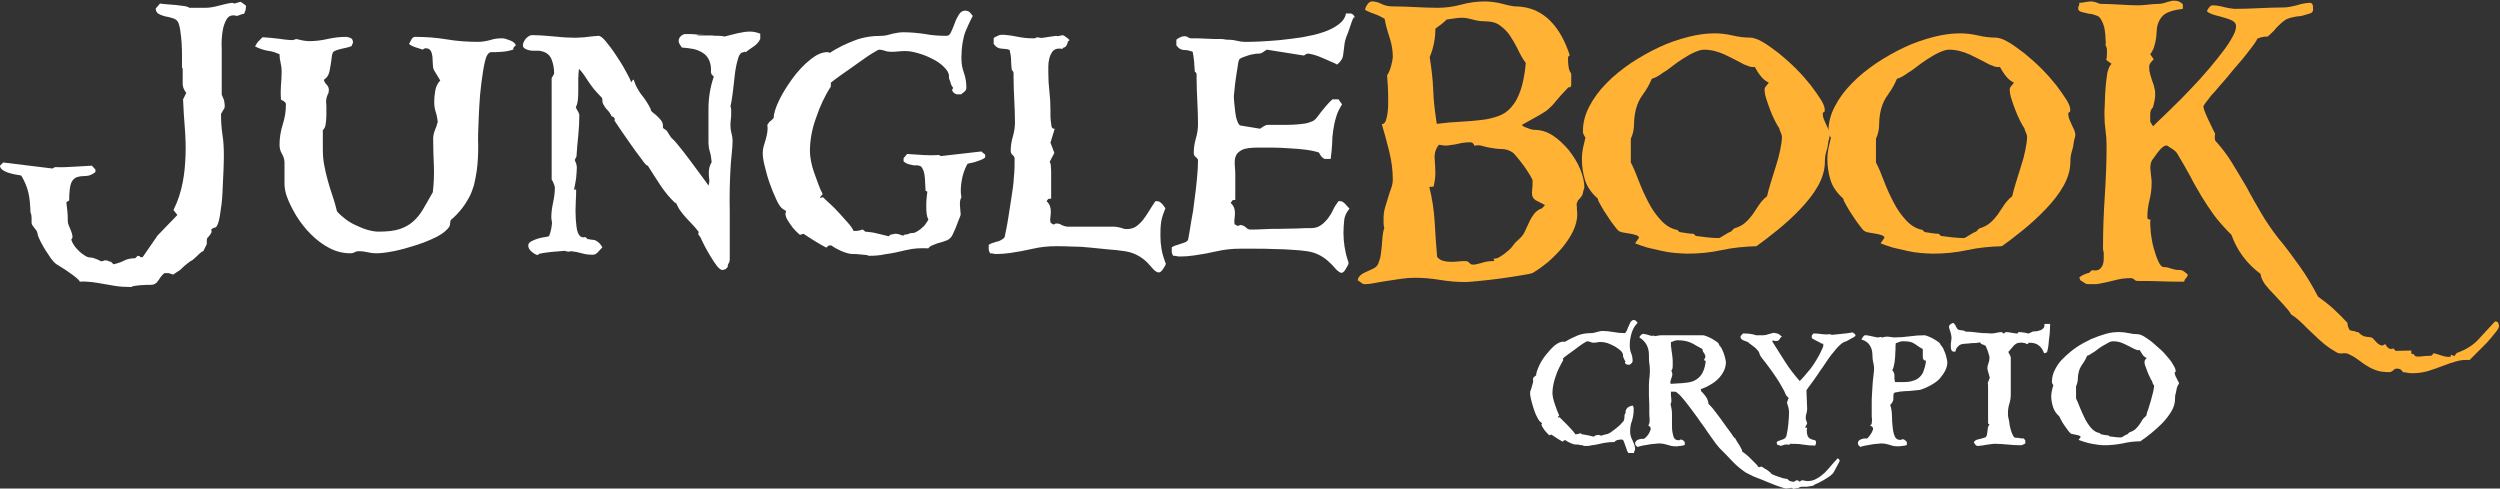
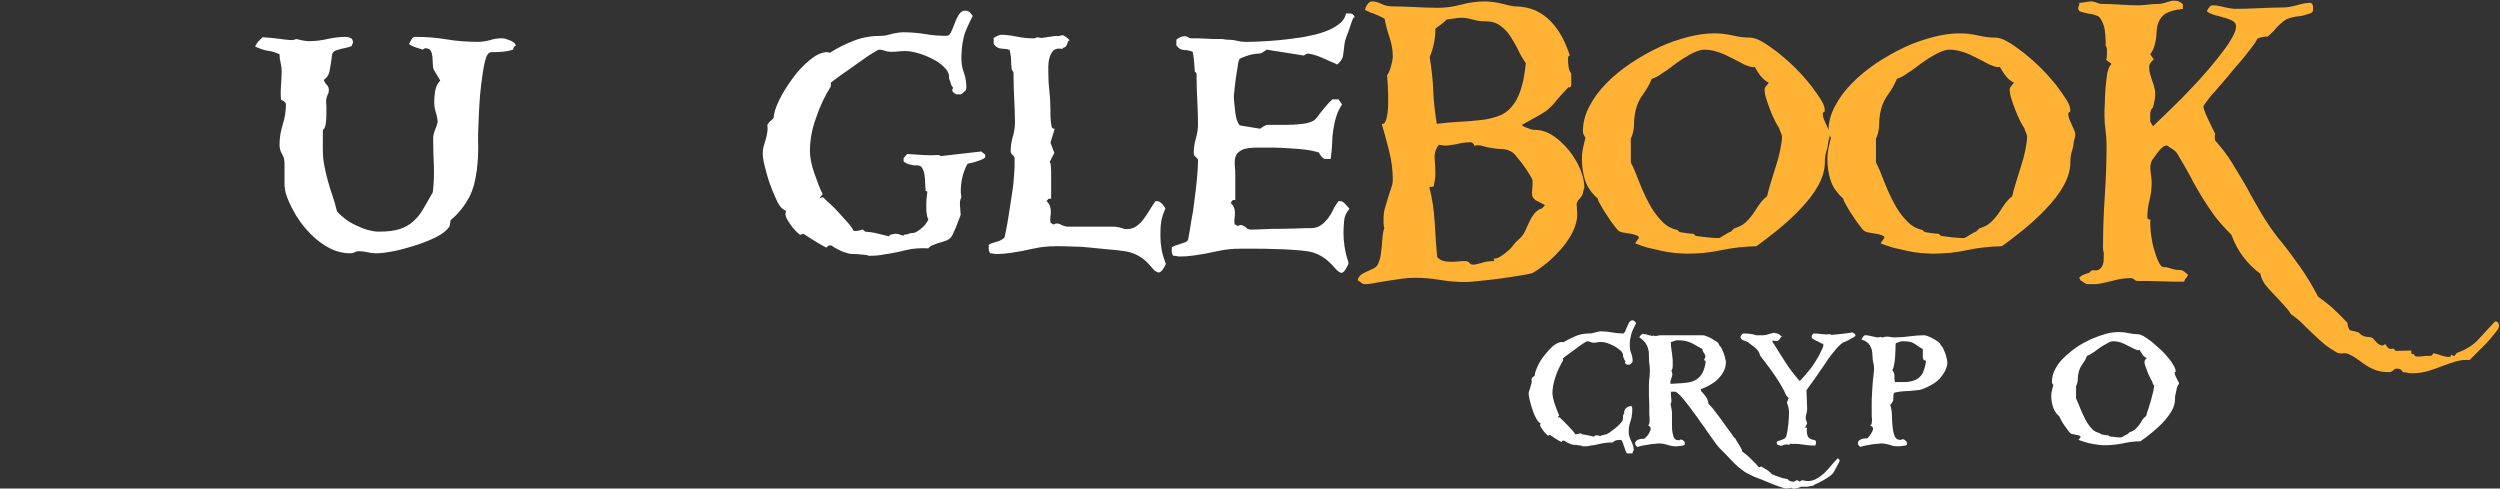
<svg xmlns="http://www.w3.org/2000/svg" version="1.1" id="Layer_1" x="0px" y="0px" viewBox="0 0 704.7 137.7" style="enable-background:new 0 0 704.7 137.7;" xml:space="preserve">
  <rect x="0" y="0" width="704.7" height="137.7" fill="#333333" stroke="none" />
  <g>
-     <path style="fill:#FFFFFF;" d="M69.3,2.2c0,0.3-0.1,0.5-0.1,0.8C69,3.2,69,3.5,68.9,3.7c-0.1,0.2-0.2,0.3-0.4,0.2l-1.7,0.6   c-1.3-0.4-2.3-0.1-2.9,0.9c-0.6,1-1,2.2-1.2,3.7c-0.2,1.5-0.3,2.9-0.2,4.5c0,1.5,0,2.6,0,3.4v9.7c0.3,0.7,0.6,1.3,0.7,1.8   c0.1,0.5,0.2,1.2,0.1,1.9l-1,1.7c0,1.9,0.1,3.8,0.4,5.8c0.3,1.9,0.4,3.8,0.4,5.8c0,0.8,0,2.2-0.1,4.3c-0.1,2.1-0.2,4.2-0.3,6.5   c-0.1,2.3-0.4,4.3-0.7,6.2c-0.3,1.9-0.7,3-1.2,3.4c-0.7,0.1-1.2,0.4-1.3,0.8c0.2,0.2,0.2,0.4,0.1,0.6c-0.1,0.2-0.2,0.5-0.4,0.7   c-0.2,0.3-0.4,0.5-0.6,0.7c-0.2,0.2-0.3,0.5-0.3,0.7c0,0.5,0,0.8,0,1c0,0.2-0.1,0.4-0.2,0.6c-0.1,0.2-0.2,0.4-0.3,0.6   c-0.1,0.2-0.3,0.6-0.5,1c-0.1,0-0.4,0.1-0.7,0.4c-0.4,0.3-0.7,0.6-1.1,1c-0.4,0.4-0.8,0.7-1.1,1c-0.4,0.3-0.6,0.4-0.7,0.4   c-0.6,0.5-1.1,0.8-1.4,1.1c-0.4,0.3-0.7,0.6-1,0.9c-0.3,0.3-0.6,0.6-1,0.8c-0.4,0.3-0.9,0.6-1.5,1L47.6,77h-1.3   c-0.7,0.6-1.2,1.3-1.7,2.1c-0.5,0.8-1.2,1.2-2.1,1.2c-0.2,0-0.6,0-1.2,0c-0.6,0-1.2,0.1-1.8,0.1c-0.6,0.1-1.2,0.1-1.6,0.2   c-0.5,0.1-0.7,0.1-0.7,0.2c0,0.1-0.1,0.1-0.4,0.1c-1.6,0-3-0.1-4.3-0.3c-1.3-0.2-2.4-0.4-3.5-0.6c-1.1-0.2-2.2-0.4-3.2-0.5   c-1.1-0.1-2.2-0.2-3.3-0.1c-0.1-0.3-0.5-0.7-1.1-1.2c-0.6-0.5-1.2-0.9-1.9-1.4c-0.7-0.5-1.4-1-2.1-1.4c-0.7-0.4-1.2-0.8-1.6-1   c-0.4-0.3-0.9-0.8-1.4-1.5c-0.5-0.8-1.1-1.6-1.6-2.4c-0.5-0.8-1-1.7-1.4-2.5c-0.4-0.8-0.7-1.5-0.8-2c0-0.3-0.1-0.5-0.2-0.8   c-0.2-0.3-0.4-0.6-0.6-0.8c-0.2-0.3-0.4-0.5-0.6-0.8s-0.3-0.6-0.3-0.8c0-0.5,0-1,0-1.5c0-0.5-0.1-1-0.3-1.4C8.5,57.7,8.4,56,8,54.3   c-0.4-1.7-1.1-3.3-2-4.8c-0.4-0.1-0.9-0.2-1.6-0.3c-0.7-0.1-1.3-0.3-2-0.5c-0.7-0.2-1.2-0.5-1.7-0.8C0.2,47.5,0,47.1,0,46.7   l0.9-0.9l13.9,1.7l0.7-0.4c1.7,0.1,3.5,0,5.2-0.1c1.8-0.1,3.5-0.2,5.2-0.3l1,1.1v0.7c-0.9,0.7-1.8,1.1-2.7,1.1   c-0.9,0-1.7,0.1-2.4,0.3c-0.7,0.2-1.3,0.7-1.7,1.6c-0.4,0.9-0.6,2.6-0.6,5L18.7,57c0.1,0.9,0.2,1.7,0.3,2.6   c0.1,0.9,0.1,1.8,0.1,2.7c0,0.4,0.1,0.8,0.3,1.3c0.2,0.5,0.4,0.9,0.6,1.4c0.2,0.5,0.3,0.9,0.4,1.4c0.1,0.5,0,0.8-0.3,1.1   c0.1,0.5,0.4,1.1,0.8,1.7c0.4,0.6,0.9,1.1,1.4,1.6c0.5,0.5,1.1,0.9,1.7,1.3c0.6,0.4,1.2,0.5,1.7,0.5c0.2,0,0.7,0.1,1.4,0.4   c0.8,0.3,1.1,0.5,1.1,0.5c0,0.1,0.1,0.2,0.3,0.1c0.3,0,0.4,0,0.5,0c0.1,0,0.2-0.1,0.2-0.1c0.1,0,0.1-0.1,0.2-0.1c0.1,0,0.2,0,0.5,0   c0.3,0,0.6,0.1,0.7,0.2c0.2,0.1,0.4,0.2,0.7,0.2l0.7,0.7c1.3-0.3,2.4-0.7,3.1-1.1c0.8-0.4,1.8-0.6,3-0.6l0.7-0.7   c0.6,0.1,0.8,0.2,0.7,0.3c-0.1,0.1,0.1,0.1,0.7,0.1l4.2-6.1l5.6-5.8l-1.1-1.4c1.3-2.6,2.1-5.2,2.6-7.8c0.5-2.5,0.7-5.1,0.8-7.6   c0.1-2.5,0-5.1-0.2-7.7c-0.2-2.6-0.4-5.3-0.5-8.1l0.9-1.8c-0.7-0.9-1.1-1.9-1-2.9c0-1,0-2,0-3c0-0.2,0-0.4,0-0.7   c0-0.3-0.1-0.5-0.2-0.6c0-0.7,0-1.6,0-2.9c0-1.3,0-2.5-0.1-3.9c-0.1-1.3-0.2-2.6-0.4-3.7c-0.2-1.2-0.4-2-0.7-2.4   c-0.3-0.5-0.8-0.8-1.5-1c-0.7-0.2-1.4-0.4-2.1-0.5c-0.7-0.2-1.3-0.4-1.8-0.7c-0.5-0.3-0.8-0.8-0.8-1.5l1.2-1.4   c0.4,0.1,1,0.1,1.8,0.2c0.8,0.1,1.7,0.1,2.6,0.2c0.9,0.1,1.7,0.2,2.4,0.3c0.7,0.1,1.2,0.3,1.5,0.5h4.5c1.1,0,2.3-0.2,3.8-0.6   c1.5-0.4,2.7-0.7,3.8-0.8l0.6,0.2l1.7-0.5c0.3,0.2,0.6,0.4,0.9,0.6c0.3,0.2,0.5,0.4,0.7,0.6C69.4,1.7,69.3,1.9,69.3,2.2z" />
    <path style="fill:#FFFFFF;" d="M144.8,13.4c-0.1,0.1-0.1,0.2-0.1,0.3c0,0.1,0,0.2-0.1,0.3c-0.9,0.3-1.9,0.5-3.1,0.6   c-1.2,0.1-2.2,0.1-3,0.1s-1.4,0.9-1.8,2.6c-0.4,1.7-0.7,3.7-1,6c-0.3,2.3-0.5,4.6-0.6,6.7c-0.1,2.2-0.2,3.6-0.2,4.3   c-0.1,2.3-0.2,4.6-0.1,6.9c0,2.3-0.1,4.5-0.4,6.8c-0.2,1.5-0.5,2.9-0.8,4.2c-0.4,1.3-0.8,2.4-1.4,3.5c-0.6,1.1-1.3,2.2-2.1,3.2   c-0.8,1-1.8,2.1-3,3.1c-0.1,0.1-0.2,0.4-0.2,0.8c0,0.4-0.1,0.7-0.2,1c-0.6,1-1.8,2-3.5,2.9c-1.8,0.9-3.7,1.7-5.9,2.4   c-2.2,0.7-4.3,1.3-6.3,1.7c-2.1,0.4-3.7,0.6-4.9,0.6c-0.9,0-1.7-0.1-2.5-0.3c-0.8-0.2-1.6-0.3-2.5-0.3c-0.4,0-0.8,0.1-1.1,0.3   c-0.4,0.2-0.8,0.3-1.2,0.3c-2.1,0-4.1-0.5-6-1.5s-3.6-2.3-5.2-3.9s-2.9-3.3-4.1-5.2c-1.1-1.9-2-3.6-2.6-5.3   c-0.5-1.3-0.8-2.9-0.7-4.6c0-1.8,0-3.4,0-4.9c0-0.9-0.2-1.8-0.7-2.6c-0.5-0.8-0.7-1.7-0.7-2.6c0-1.9,0.3-3.8,0.9-5.7   c0.6-1.9,0.9-3.7,0.9-5.7c0-0.5-0.5-0.9-1.4-1.3c-0.1-1.3-0.1-2.6,0-4c0.1-1.3,0.2-2.6,0.2-4c0-0.8-0.1-1.6-0.3-2.4   c-0.2-0.8-0.3-1.6-0.3-2.4c-1.1-0.5-2.3-0.9-3.4-1c-1.1-0.2-2.3-0.6-3.5-1.2c0.3-0.6,0.6-1.1,1-1.5c0.4-0.4,0.8-0.8,1.1-1.1   c1.5,0.1,3,0.2,4.4,0.4c1.4,0.2,2.8,0.4,4.2,0.4l0.9-0.3c0.6,0.1,1.2,0.3,1.8,0.4c0.6,0.1,1.2,0.2,1.8,0.2c1.7,0,3.5-0.2,5.2-0.6   c1.8-0.4,3.5-0.6,5.2-0.6c0.4,0,0.8,0.1,1.3,0.3c0.5,0.2,0.7,0.7,0.7,1.3c-0.1,0.2-0.1,0.4-0.2,0.5c-0.1,0.2-0.1,0.3-0.2,0.5   c-0.5,0.2-1.1,0.4-1.7,0.5c-0.6,0.1-1.2,0.3-1.7,0.4c-1.1,0.3-1.8,0.6-1.9,1c-0.2,0.4-0.3,1.1-0.4,2.1c-0.1,0.9-0.3,1.9-0.5,3   c-0.2,1.1-0.7,1.9-1.6,2.5c0.1,0.5,0.4,1,0.8,1.4c0.4,0.4,0.6,0.9,0.6,1.5c0,0.5-0.1,0.9-0.3,1.2c-0.2,0.4-0.3,0.8-0.4,1.2   c-0.1,0.5-0.1,1.2,0,2.1c0,0.9,0,1.7,0,2.6c0,0.9-0.1,1.7-0.2,2.5c-0.1,0.8-0.4,1.3-0.8,1.7v5.2c0,1.7,0.1,3.2,0.4,4.7   c0.3,1.5,0.6,2.9,1,4.3c0.4,1.4,0.8,2.8,1.3,4.2c0.5,1.4,0.9,2.9,1.3,4.5c0.6,0.7,1.4,1.4,2.3,2.1c0.9,0.7,1.9,1.3,3,1.8   c1.1,0.5,2.2,1,3.3,1.3c1.1,0.3,2.1,0.5,3.1,0.5c2.4,0,4.3-0.2,5.9-0.7c1.5-0.5,2.8-1.2,3.9-2.2c1.1-1,2-2.1,2.8-3.5   c0.8-1.4,1.7-2.9,2.7-4.7c0.3-2.5,0.4-5,0.3-7.5c-0.1-2.5-0.2-5-0.2-7.5c0-0.9,0.2-1.8,0.5-2.5c0.3-0.7,0.6-1.5,0.8-2.4   c-0.1-0.9-0.3-1.9-0.6-2.8c-0.3-0.9-0.4-1.9-0.4-2.9c0-0.9,0.1-2,0.3-3.1c0.2-1.1,0.7-2.1,1.4-2.8c-0.3-0.5-0.6-1-0.9-1.5   c-0.3-0.5-0.6-1-0.9-1.5c-0.2-0.5-0.3-1-0.3-1.7c0-0.7-0.1-1.4-0.1-2c-0.1-0.7-0.2-1.2-0.5-1.7c-0.3-0.5-0.8-0.7-1.6-0.7l-0.7,0.4   l-0.2-0.1c-0.7-0.2-1.3-0.4-1.9-0.6c-0.6-0.2-1.2-0.5-1.7-0.9c0.2-0.4,0.4-0.8,0.7-1.3c0.3-0.5,0.6-0.7,1-0.7c3,0,5.9,0.2,8.9,0.7   c2.9,0.5,5.9,0.7,8.9,0.7c1.1,0,2.2-0.2,3.4-0.5c1.1-0.4,2.2-0.5,3.4-0.5c0.5,0,1.2,0.2,2.2,0.6c1,0.4,1.5,0.9,1.6,1.4   C144.9,13.2,144.8,13.3,144.8,13.4z" />
-     <path style="fill:#FFFFFF;" d="M212.3,13.2c-0.9,0.6-1.6,1.1-2.1,1.5l-1-0.3l-0.3-0.6l0.6-0.3h0.1l0.2,0.4v-0.1l0.1,0.1V14   c-0.1,0.2-0.2,0.2-0.5,0.1v0.1c0.3,0,0.4,0.2,0.3,0.5c-0.8,0-1.4,0.7-1.7,2c-0.4,1.3-0.7,2.8-0.9,4.6c-0.1,0.9-0.2,1.8-0.3,2.7   c-0.1,0.9-0.2,1.7-0.3,2.5c-0.1,0.7-0.2,1.4-0.3,2c-0.1,0.6-0.2,1.1-0.3,1.4c0.1,0.3,0.2,0.7,0.2,1c0,0.4,0,0.7,0,1   c0,0.6,0,1.2-0.1,1.8c-0.1,0.6-0.1,1.2-0.1,1.8c0,0.7,0.1,1.4,0.3,2.1c0.2,0.7,0.3,1.4,0.3,2.1c0,1.1-0.1,2.1-0.2,3.2   c-0.1,1.1-0.2,2.1-0.3,3.2c-0.3,4.6-0.4,9.1-0.3,13.5c0,4.4,0,8.9,0,13.5c0,0.4-0.1,0.8-0.3,1.1c-0.2,0.3-0.3,0.7-0.3,1.1l-0.6,0.6   c-0.1,0-0.3,0-0.4,0.1c-0.2,0.1-0.3,0.1-0.5,0.1c-0.4,0-0.9-0.4-1.5-1.1c-0.6-0.8-1.2-1.7-1.8-2.7c-0.6-1-1.2-2-1.7-3   c-0.5-1-0.9-1.8-1.1-2.3l-0.7-1c0.1-0.2,0.1-0.4,0.1-0.5v-0.2c-0.7-0.9-1.4-1.7-1.9-2.2c-0.5-0.6-1.1-1.1-1.6-1.7   c-0.5-0.5-0.9-1.1-1.4-1.7c-0.5-0.6-1-1.5-1.5-2.6l-0.1,0.2c-1.6-1.5-3-3.2-4.2-5c-1.2-1.8-2.4-3.7-3.6-5.6c-0.2,0-0.5-0.2-0.8-0.6   c-0.4-0.4-0.6-0.7-0.7-0.9c-1.4-1.8-2.7-3.6-4-5.5c-1.3-1.9-2.6-3.7-3.9-5.7l0.1-0.4c-0.1-0.5-0.4-0.7-0.9-0.8   c-0.3-0.7-0.7-1.3-1.2-1.8c-0.5-0.5-0.9-1.1-1.2-1.7c-0.1-0.2-0.2-0.5-0.2-1c0-0.5-0.1-0.7-0.1-0.7c-0.9-0.9-1.7-1.8-2.3-2.5   c-0.6-0.7-1.1-1.5-1.6-2.2c-0.4-0.6-0.8-1.2-1.2-1.8c-0.4-0.6-0.9-1.2-1.4-1.7c-0.1,0.9-0.2,1.9-0.2,2.8c0,0.9,0,1.9,0,2.8   c0,1.1,0,2.1-0.1,3c-0.1,1-0.3,1.7-0.6,2.2c0.1,0.3,0.3,0.7,0.5,1c0.2,0.4,0.4,0.7,0.5,1.1c0,1.9-0.1,3.9-0.3,5.9   c-0.2,2-0.4,3.9-0.5,5.9l-0.5,1c0.1,0.3,0.3,0.7,0.4,1c0.1,0.4,0.2,0.7,0.2,1.1c0,0.7-0.1,1.7-0.2,3c-0.2,1.3-0.4,2.4-0.6,3.3   l0.6-0.1c0,0.7,0,1.9-0.1,3.5c-0.1,1.6-0.1,3.3,0,4.9c0.1,0.7,0.1,1.4,0.2,2.1c0.1,0.7,0.2,1.2,0.4,1.7c0.2,0.5,0.5,0.9,0.8,1.1   c0.3,0.2,0.8,0.3,1.3,0.1l0.6,0.6h0.2c0.5,0.1,1,0.2,1.3,0.2c0.4,0,0.7,0.1,1,0.3c0.3,0.2,0.6,0.4,0.8,0.6c0.3,0.3,0.6,0.7,0.9,1.2   c-0.3,0.3-0.7,0.8-1.2,1.3c-0.5,0.6-1,0.8-1.5,0.8c-1.1,0-2.1-0.1-3.1-0.4c-1-0.3-2-0.5-3.1-0.6c-0.3,0.1-0.6,0.2-0.9,0.1   c-0.3,0-0.6-0.1-0.8-0.2c-1.2,0.1-2.4,0.2-3.6,0.3c-1.2,0.1-2.4,0.3-3.5,0.5l-0.6,0.4c-0.5-0.1-1.1-0.5-1.7-1   c-0.6-0.5-0.9-1.1-0.9-1.7c0-0.5,0.3-0.9,0.9-1.2c0.6-0.3,1.3-0.6,2-0.8c0.7-0.2,1.4-0.3,2-0.4c0.6-0.1,1-0.2,1-0.3   c0.5-1.3,0.7-2.5,0.8-3.7c-0.1-0.7-0.2-1.2-0.2-1.5c0-1.4,0.2-2.8,0.5-4.2c0.3-1.4,0.5-2.8,0.5-4.2c0-0.3-0.1-0.6-0.3-1.1   c-0.2-0.5-0.4-0.9-0.6-1.2V22l0.7-1.2c0-1.4-0.2-2.7-0.7-4c-0.5-1.3-1.5-2.1-3-2.4c-0.2-0.1-0.6-0.1-1.2-0.1c-0.3,0-0.6,0-1.1,0   c-0.5,0-0.9-0.1-1.3-0.2c-0.4-0.1-0.8-0.3-1.1-0.5s-0.4-0.5-0.4-0.9c0-0.5,0.3-1.1,0.8-1.8c0.6-0.6,1.2-1,1.8-1   c1.3,0,3.1,0.1,5.3,0.3c2.2,0.2,4,0.4,5.6,0.4c1.3,0.1,2.6,0,3.9-0.1c1.4-0.2,2.7-0.3,3.9-0.4c0.5,0,1.2,0.5,2.1,1.6   c0.9,1.1,1.9,2.4,2.8,3.8c1,1.5,1.9,2.9,2.7,4.4c0.8,1.5,1.4,2.5,1.6,3.3l0.1-0.1c0.1-0.1,0.1-0.1,0.1-0.2c0-0.1,0.2-0.2,0.5-0.5   c0.3,0.9,0.6,1.7,1,2.4c0.4,0.7,0.8,1.4,1.3,2c0.5,0.6,0.9,1.2,1.3,1.8c0.4,0.6,0.8,1.3,1.2,2.1c0,0.4,0.2,0.7,0.6,1   c0.4,0.3,0.8,0.6,1.2,1c0.4,0.4,0.8,0.8,1.2,1.3c0.4,0.5,0.5,1.2,0.5,2.1l1,0.7c0.3,0.4,0.5,0.8,0.7,1.1c0.2,0.4,0.5,0.7,0.7,1   l-0.3-0.1c0.3,0,0.9,0.6,1.9,1.8c1,1.2,2.1,2.6,3.3,4.2c1.2,1.6,2.3,3.1,3.4,4.6c1.1,1.5,1.8,2.4,2.1,2.9c0.2-0.6,0.3-1.2,0.2-1.9   c-0.1-0.7-0.1-1.3-0.1-1.9c0-0.5,0.1-1,0.2-1.4c0.1-0.4,0.3-0.9,0.6-1.4c-0.1-1-0.2-2-0.5-2.9c-0.3-0.9-0.4-1.9-0.4-2.9   c0-3,0-6,0-9.2c0-3.1,0.5-6.2,1.5-9.1l-0.6-0.6l-0.2-0.6c0.1-1.4-0.1-2.5-0.5-3.4c-0.4-0.9-1-1.6-1.8-2.1c-0.8-0.5-1.7-0.9-2.7-1.1   c-1-0.2-2.1-0.3-3.2-0.4c-0.2-0.3-0.4-0.6-0.6-0.9c-0.2-0.3-0.3-0.6-0.3-1c0-0.5,0.2-0.9,0.6-1.3c0.4-0.4,0.9-0.6,1.3-0.6   c0.2,0,0.4,0,0.6,0s0.5,0,0.9,0c0.4,0,0.9,0.1,1.5,0.1c0.6,0,1.5,0,2.5,0l-2.4,0.1c0.1,0.1,0.2,0.1,0.3,0.1c0.1,0,0.2,0.1,0.3,0.1   h3.7c0.7,0.1,1.4,0.1,2.1,0.1c0.7,0,1.2,0.1,1.5,0.2c1.1-0.3,2.3-0.6,3.6-0.9c1.3-0.3,2.5-0.5,3.6-0.5c0.9,0,1.9,0.2,2.9,0.6v1.5   C213.8,12,213.2,12.6,212.3,13.2z" />
    <path style="fill:#FFFFFF;" d="M277.1,44.8c-0.4,0.2-0.9,0.4-1.5,0.6c-0.6,0.2-1.1,0.4-1.7,0.5c-0.6,0.1-1,0.2-1.2,0.3   c-0.7,1.3-1.3,2.8-1.6,4.6c-0.3,1.8-0.4,3.4-0.1,4.8c-0.3,0.5-0.5,1.3-0.4,2.3s0.1,1.9,0.2,2.6c-0.1,0.4-0.3,0.9-0.6,1.6   c-0.3,0.7-0.5,1.4-0.8,2.1c-0.3,0.7-0.6,1.4-0.9,2c-0.3,0.6-0.7,1-1,1.2c-0.4,0.3-0.9,0.5-1.6,0.7c-0.7,0.2-1.2,0.4-1.7,0.5   c-0.5,0.2-1,0.4-1.5,0.6c-0.5,0.2-0.8,0.5-1,0.8c-2.3-0.1-4.3,0-6.3,0.5s-3.9,0.9-6.1,1.2c-1.3,0.3-2.7,0.4-4.3,0.4   c-0.3,0-0.5-0.1-0.6-0.2c-0.7-0.1-1.4-0.1-2.1-0.2c-0.7-0.1-1.3-0.1-2-0.1c-0.8,0-1.8-0.3-3.1-0.8c-1.3-0.6-2.2-1.1-2.8-1.6h-0.8   l-0.7,0.6c-1.1-0.6-2.2-1.2-3.3-1.9c-1.1-0.7-2.1-1.3-3.1-2l-1,0.3c-0.4-0.3-0.8-0.7-1.3-1.2s-0.9-1-1.3-1.6   c-0.4-0.6-0.8-1.1-1.1-1.7c-0.3-0.6-0.4-1.1-0.4-1.6l0.2-0.6l-0.8-0.5c-0.7-0.4-1.3-1.3-2-2.8c-0.7-1.5-1.3-3-1.9-4.7   c-0.6-1.7-1-3.3-1.4-4.9c-0.4-1.6-0.5-2.7-0.5-3.5c0-0.7,0.1-1.3,0.3-2c0.2-0.7,0.4-1.3,0.6-2c0.2-0.7,0.3-1.3,0.4-1.9   c0.1-0.6,0.1-1.3,0-2c0.3-0.5,0.6-0.9,0.9-1.1c0.3-0.2,0.6-0.5,0.9-0.9c0-1.2,0.5-2.8,1.5-4.9c1-2.1,2.3-4.1,3.8-6.2   c1.5-2,3.1-3.8,4.9-5.2c1.8-1.5,3.4-2.2,4.9-2.2c0.3,0,0.6,0.1,0.7,0.2c2.3-1.5,4.6-2.6,7-3.5c2.3-0.9,4.9-1.3,7.7-1.3   c0.5,0,1-0.1,1.5-0.2c0.5-0.1,1-0.3,1.5-0.4c0.5-0.1,1.1-0.2,1.6-0.3c0.6-0.1,1.1-0.1,1.6-0.1c2,0,4,0.2,6,0.5   c2,0.4,4.1,0.5,6.1,0.5c0.5,0,0.9-0.4,1.2-1.1c0.3-0.7,0.7-1.5,1-2.4c0.3-0.9,0.7-1.7,1.2-2.5c0.5-0.8,1.1-1.1,1.8-1.1   c0.5,0,1,0.2,1.3,0.5c0.3,0.4,0.6,0.7,0.8,1c-0.6,1.1-1.1,2.2-1.5,3.1c-0.4,0.9-0.8,1.8-1,2.7c-0.2,0.9-0.4,1.8-0.5,2.7   c-0.1,1-0.2,2.1-0.2,3.3c0,1.5,0.2,2.9,0.7,4.2c0.5,1.4,0.7,2.8,0.7,4.2c0,0.5-0.2,0.8-0.5,1.1c-0.4,0.3-0.7,0.6-1,0.8h-1.1   c-0.3,0-0.7-0.2-1.1-0.6c-0.4-0.4-0.4-0.8,0-1.2c-0.3-0.4-0.6-0.8-0.7-1.3c-0.1-0.5-0.3-0.9-0.5-1.4v-0.6c0-0.9-0.5-1.7-1.4-2.6   c-0.9-0.9-2-1.7-3.3-2.3c-1.3-0.7-2.6-1.2-4-1.6c-1.4-0.4-2.5-0.6-3.5-0.6c-0.7,0-1.4,0-2.1,0.1s-1.4,0.1-2.1,0.1   c-0.6,0-1.2-0.1-1.7-0.3c-0.6-0.2-1.1-0.3-1.6-0.3c-0.2,0-0.9,0.4-2.2,1.2c-1.3,0.8-2.6,1.8-4.2,2.9c-1.5,1.1-3,2.1-4.4,3.1   s-2.3,1.7-2.8,2.1v1.1c-1.7,2.6-3.1,5.6-4.2,8.9c-1.2,3.3-1.7,6.4-1.7,9.4c0,0.7,0.1,1.6,0.3,2.7c0.2,1.1,0.5,2.2,0.9,3.3   c0.4,1.1,0.8,2.2,1.2,3.3c0.4,1.1,0.8,2,1.2,2.7l-0.8,1v0.1l0.9-0.2c0.3,0.3,0.9,0.9,1.8,1.7c0.9,0.8,1.8,1.7,2.7,2.7   c0.9,1,1.8,2,2.6,2.9c0.8,0.9,1.3,1.7,1.5,2.2h0.4c0.3,0,0.7,0,1.1-0.1c0.4-0.1,0.8-0.2,1.1-0.3l0.7,0.6c1.1,0.1,2.2,0.2,3.3,0.5   c1.1,0.3,2.2,0.5,3.3,0.8l0.6-0.5c0.3,0,0.5,0,0.7-0.1c0.2-0.1,0.4-0.1,0.7-0.1c0.4,0,0.8,0.1,1.1,0.2c0.4,0.2,0.7,0.3,1.1,0.3   c0.1-0.2,0.3-0.3,0.7-0.3c0.3,0,0.5-0.1,0.8-0.2c0.3-0.2,0.6-0.2,0.9-0.2c0.4,0,0.8-0.1,1.3-0.4c0.5-0.3,1-0.6,1.4-1   c0.5-0.4,0.9-0.8,1.2-1.3c0.4-0.5,0.6-0.9,0.7-1.2c-0.3-0.4-0.4-0.9-0.5-1.6s-0.1-1.4-0.1-2.1c0-0.8,0-1.6,0.1-2.3   c0.1-0.7,0.1-1.3,0.2-1.8l-0.5-0.2c-0.1-2.7-0.2-4.5-0.5-5.4c-0.3-0.9-0.6-1.4-1-1.6c-0.3-0.1-0.7-0.2-1-0.2c-0.3,0-0.6,0-0.9,0   c-0.4-0.1-0.8-0.2-1.3-0.3c-0.5-0.1-1-0.4-1.5-0.8v-0.9l1-1.2c1.5,0.1,3,0.2,4.5,0.3c1.5,0.1,2.9,0.1,4.5,0l0.5,0.3l11.4-1.3   l1.1,0.9v0.7C277.7,44.4,277.5,44.6,277.1,44.8z" />
    <path style="fill:#FFFFFF;" d="M327.3,62.6c-0.2,1.4-0.2,2.7-0.2,3.9c0,1.3,0.1,2.5,0.3,3.6c0.2,1.2,0.5,2.3,0.9,3.4l0.2,0.5   c0.1,0.1,0.1,0.3,0.1,0.5c-0.1,0.3-0.4,0.8-0.8,1.4c-0.4,0.6-0.8,0.9-1.2,0.9s-0.9-0.3-1.5-0.9c-0.3-0.3-0.5-0.6-0.8-0.9   c-0.3-0.3-0.6-0.7-0.9-1c-0.7-0.7-1.6-1.4-2.7-2c-1.1-0.6-2.3-1-3.7-1.2c-1.4-0.2-2.9-0.4-4.6-0.5c-1.7-0.2-3.3-0.3-5-0.5   c-1.7-0.2-3.4-0.3-5.1-0.3c-1.7-0.1-3.3-0.1-4.7-0.1c-2.1,0-4.2,0.2-6.4,0.7c-2.2,0.5-4.3,0.9-6.4,1.2c-1.4,0.2-2.7,0.3-3.9,0.3   c-0.3,0-0.6,0-0.9-0.1c-0.3-0.1-0.6-0.1-0.9-0.1c-0.3-0.5-0.4-0.9-0.4-1.2c0-0.4,0-0.8,0-1.2c0.5-0.3,0.9-0.5,1.4-0.6   c0.5-0.2,0.9-0.3,1.4-0.4c1.1-0.5,1.6-0.9,1.7-1.2c0.3-1.6,0.7-3.3,1-5.3c0.3-1.9,0.6-3.8,0.9-5.8c0.3-1.9,0.6-3.8,0.7-5.8   c0.2-1.9,0.2-3.7,0.2-5.3c0-0.1-0.1-0.4-0.4-0.8l-0.3-0.2c-0.1-0.1-0.2-0.3-0.3-0.5c-0.1-0.2-0.1-0.4-0.1-0.6c0-1.3,0.2-2.7,0.6-4   c0.4-1.4,0.6-2.7,0.6-4c0-2.1-0.1-4.2-0.2-6.4c-0.1-2.1-0.2-4.2-0.2-6.4c0-0.3,0-0.7,0-1c0-0.4-0.2-0.7-0.5-1   c-0.1-0.9-0.2-1.9-0.2-2.8c0-0.9-0.2-1.9-0.4-2.8c-0.4-0.2-0.8-0.3-1.2-0.3c-0.4,0-0.8-0.1-1.1-0.1c-0.4,0-0.7-0.1-1.1-0.3   c-0.4-0.2-0.7-0.5-1.1-1v-1.7c0.3-0.2,0.7-0.4,1.1-0.6c0.4-0.2,0.8-0.3,1.1-0.3c0.4,0,1,0,1.7,0.1c0.8,0.1,1.6,0.2,2.5,0.4   c0.9,0.2,1.8,0.3,2.6,0.4c0.9,0.1,1.7,0.1,2.4,0.1c0.1,0,0.3,0,0.4-0.1c0.2-0.1,0.3-0.1,0.4-0.2l1.3,0.2c0.7-0.1,1.3-0.2,2-0.3   c0.7-0.1,1.4-0.2,2.1-0.3l0.5,0.1l1.4-0.3c0.6,0.3,1.2,0.7,1.9,1.4c-0.3,0.2-0.5,0.4-0.5,0.5c0,0.1-0.1,0.4-0.2,0.7   c-0.3,0.6-0.6,0.9-1,0.9l-0.4,0.4c-0.3-0.1-0.5-0.1-0.6-0.1c-0.1,0-0.3,0-0.4,0c-0.7,0-1.3,0.3-1.7,0.8c-0.4,0.5-0.7,1.2-0.9,1.9   c-0.2,0.8-0.3,1.5-0.3,2.3c0,0.8,0,1.4,0,1.8c0,1.8,0.1,3.5,0.3,5.2c0.2,1.7,0.3,3.4,0.3,5.2c0,0.2,0,0.6,0,1.2c0,0.6,0,1.3,0.1,2   c0.1,0.5,0.1,1,0.2,1.5c0.1,0.5,0.4,0.7,0.9,0.7l-1.2,3.9l1.1,2.9l-1.3,2.5c0.2,0.4,0.3,0.7,0.3,1c0.1,0.9,0.1,1.8,0.1,2.7   c0,0.8,0,1.6,0,2.5V56c-0.4,0-0.7,0-0.8,0.1c-0.1,0.1-0.3,0.3-0.5,0.6c0.8,0.7,1.2,1.7,1.2,2.8c0,0.5,0,1.1-0.1,1.6   c-0.1,0.5-0.1,1.1,0,1.6c0.3,0.3,0.6,0.5,0.9,0.6l0.6-0.3c0.5,0,0.8,0,1,0.1c0.2,0.1,0.5,0.2,0.8,0.4c0.3,0.1,0.6,0.2,0.9,0.3   c0.3,0.1,0.9,0.1,1.6,0.1h12.3c0.3,0,0.8,0.1,1.3,0.2c0.6,0.1,1,0.3,1.3,0.4c1.1,0.2,2.1,0,3-0.4c0.9-0.5,1.6-1.2,2.3-2   c0.7-0.9,1.3-1.8,1.9-2.8c0.6-1,1.2-1.9,1.7-2.6c0.5,0,0.8,0,1,0.1c0.2,0.1,0.5,0.3,0.8,0.6c0.2,0.2,0.4,0.4,0.5,0.6   c0.2,0.2,0.3,0.5,0.5,0.7C328,60,327.5,61.2,327.3,62.6z" />
    <path style="fill:#FFFFFF;" d="M381.2,5.7c-0.1,0.3-0.3,0.7-0.4,1.1c-0.1,0.4-0.3,0.8-0.4,1.2c-0.3,0.9-0.6,1.7-0.9,2.4   c-0.3,0.8-0.4,1.4-0.5,1.9c-0.1,1.2-0.3,2.3-0.4,3.2c-0.1,1-0.7,1.9-1.7,2.7c-0.3-0.2-0.9-0.5-1.7-0.8c-0.8-0.4-1.6-0.7-2.5-1.1   c-0.9-0.4-1.7-0.7-2.5-0.9c-0.8-0.2-1.3-0.3-1.6-0.3c-0.1,0-0.2,0.1-0.5,0.2l-0.2,0.1c-0.2,0.2-0.4,0.3-0.7,0.2L357.1,14   c-0.1,0-0.2,0.1-0.3,0.2l-0.5,0.3c-0.5,0.4-1,0.6-1.3,0.6c-0.3,0-0.7,0-1.3,0.1c-0.6,0.1-1.2,0.2-1.8,0.4c-0.6,0.2-1.2,0.4-1.7,0.6   c-0.5,0.2-0.8,0.4-0.9,0.6c-0.1,0.2-0.3,0.8-0.4,1.8c-0.2,1-0.3,2.1-0.5,3.2c-0.2,1.2-0.3,2.3-0.4,3.3c-0.1,1-0.2,1.7-0.2,1.9   c0,0.3,0,1,0.1,1.9c0.1,0.9,0.2,1.9,0.3,2.8c0.1,0.9,0.3,1.8,0.6,2.5c0.3,0.8,0.6,1.2,1,1.2l5.5,0.9c-0.1-0.1-0.1-0.1,0-0.1   l0.6-0.4c0.6-0.4,1.1-0.6,1.4-0.6c2.1,0,3.9,0,5.4,0c1.5,0,2.7-0.1,3.7-0.2c1-0.1,1.8-0.2,2.4-0.4c0.6-0.2,1.1-0.4,1.5-0.6   c0.4-0.3,0.7-0.6,1-1c0.3-0.4,0.6-0.8,0.9-1.2c0.4-0.5,0.8-1,1.3-1.6c0.5-0.6,1.2-1.4,2.1-2.2h1.7l1,1.4c-0.8,1.3-1.4,2.5-1.7,3.7   c-0.4,1.2-0.6,2.5-0.8,3.7c-0.2,1.3-0.3,2.5-0.3,3.9c-0.1,1.3-0.2,2.7-0.4,4.1c-0.7,0-1.3,0-1.6,0c-0.3,0-0.7-0.3-1.2-0.9   c-0.1-0.2-0.2-0.4-0.3-0.5c-0.1-0.2-0.2-0.3-0.2-0.4c-0.9-0.3-2.2-0.6-3.7-0.8c-1.5-0.2-3.1-0.3-4.7-0.4c-1.6-0.1-3.2-0.2-4.8-0.2   c-1.6,0-2.8,0-3.8,0c-2.3,0-3.9,0.2-4.8,0.7c-0.9,0.5-1.5,1.1-1.7,1.8c-0.3,0.7-0.3,1.7-0.2,3.1c0.1,0.7,0.1,1.5,0.1,2.2   c0,0.7,0,1.5,0,2.4v4.6c-0.4-0.1-0.7,0-0.8,0.1c-0.1,0.1-0.3,0.4-0.5,0.7c0.8,0.7,1.2,1.6,1.2,2.7c0,0.6,0,1.1-0.1,1.6   c-0.1,0.5-0.1,1.1,0,1.7c0.4,0.3,0.7,0.4,1,0.5l0.6-0.3c0.7,0.1,1.2,0.3,1.6,0.7c0.4,0.4,0.8,0.6,1.2,0.6c1.1,0,2.3,0,3.9-0.1   c1.5-0.1,3.1-0.1,4.7-0.1c1.6,0,3.1-0.1,4.7-0.1c1.5-0.1,2.8-0.1,3.9-0.1s2-0.3,2.7-0.8c0.8-0.5,1.4-1.2,2-1.9   c0.6-0.8,1.1-1.6,1.5-2.5s1-1.7,1.5-2.4h0.5c0.5,0,0.9,0.3,1.4,0.8c0.5,0.6,0.9,1,1.2,1.3c-0.9,1.1-1.4,2.2-1.5,3.3   c-0.1,1.1-0.2,2.3-0.2,3.5c0,1.3,0.1,2.6,0.3,3.9c0.2,1.3,0.5,2.6,0.9,3.8l0.2,0.6v0.5c-0.1,0.3-0.4,0.8-0.8,1.5   c-0.4,0.7-0.8,1-1.2,1c-0.3,0-0.8-0.3-1.5-1c-0.3-0.3-0.5-0.6-0.8-0.9c-0.3-0.3-0.6-0.7-1-1c-0.7-0.7-1.6-1.4-2.7-2   c-1.1-0.6-2.3-1-3.7-1.2c-1.3-0.2-2.7-0.3-4.3-0.4c-1.6-0.1-3.3-0.2-5-0.2c-1.7-0.1-3.4-0.1-5.1-0.1c-1.7,0-3.1,0-4.5,0   c-2.1,0-4.2,0.2-6.4,0.7c-2.2,0.5-4.3,0.9-6.5,1.2c-1.4,0.2-2.7,0.3-3.9,0.3c-0.3,0-0.7,0-1-0.1c-0.3-0.1-0.7-0.1-1-0.1   c-0.3-0.5-0.4-0.9-0.4-1.2c0-0.4,0-0.8,0-1.2c0.5-0.3,0.9-0.5,1.4-0.6c0.5-0.2,1-0.3,1.5-0.5c0.4-0.1,0.8-0.3,1.1-0.4   c0.3-0.2,0.5-0.4,0.6-0.6c0.3-1.6,0.6-3.3,0.9-5.3c0.4-1.9,0.7-3.9,0.9-5.9c0.3-2,0.5-4,0.7-6c0.2-2,0.3-3.7,0.3-5.2   c0-0.3-0.2-0.6-0.6-0.9c-0.4-0.3-0.6-0.7-0.6-1.2c0-1.4,0.2-2.7,0.6-4.1c0.4-1.3,0.6-2.7,0.6-4.1c0-2.2-0.1-4.4-0.2-6.5   c-0.1-2.2-0.2-4.3-0.2-6.5c0-0.3,0-0.6,0-0.9c0-0.4-0.2-0.6-0.5-0.8c-0.1-0.9-0.1-1.9-0.2-2.8c-0.1-1-0.2-1.9-0.4-2.8   c-0.5-0.2-0.9-0.3-1.3-0.4c-0.4-0.1-0.8-0.1-1.1-0.1c-0.4,0-0.7-0.1-1.1-0.3c-0.4-0.2-0.7-0.5-1.1-1v-1.6c0.3-0.3,0.7-0.5,1.1-0.7   c0.4-0.2,0.8-0.3,1.2-0.3s0.7,0.1,1,0.3c0.3,0.2,0.5,0.3,0.8,0.3c1.5,0,2.9,0,4.3,0.1c1.4,0.1,2.8,0.1,4.2,0.1c0.3,0,0.7,0,1,0.1   c0.4,0.1,0.8,0.1,1.3,0.1c0.7,0,1.5,0.1,2.2,0.3c0.8,0.2,1.5,0.3,2.2,0.3c1.1,0,2.5,0,4.2-0.1c1.8-0.1,3.7-0.2,5.7-0.4   c2.1-0.2,4.1-0.5,6.3-0.8c2.1-0.4,4.1-0.8,5.8-1.4c1.8-0.6,3.2-1.3,4.4-2.2s1.9-1.9,2.1-3.1h1.4c0.7,0.2,1.1,0.7,1.1,1.4   C381.7,4.5,381.5,5,381.2,5.7z" />
    <path style="fill:#FFB234;" d="M446,55c-0.2,0.4-0.6,0.9-1.2,1.5l-0.4,1c0.1,0.5,0.1,1,0.1,1.5c0,0.5,0.1,0.9,0.1,1.4   c0,1.5-0.4,3.1-1.2,4.8c-0.8,1.7-1.9,3.2-3.1,4.7c-1.3,1.5-2.6,2.8-4.1,4.1c-1.5,1.2-2.9,2.2-4.1,2.9c-0.3,0.2-1.4,0.4-3.2,0.7   s-3.7,0.6-5.9,0.9s-4.1,0.5-6.1,0.7c-1.9,0.2-3.2,0.3-3.8,0.3c-2.4,0-4.8-0.2-7.2-0.6c-2.4-0.4-4.8-0.6-7.1-0.6   c-1.3,0-2.6,0.1-3.9,0.3c-1.4,0.2-2.7,0.4-4,0.6c-1.3,0.2-2.5,0.4-3.5,0.6c-1.1,0.2-1.9,0.3-2.5,0.3c-0.5,0-0.9-0.1-1.2-0.4   s-0.7-0.5-1-0.7c0.1-0.6,0.4-1.1,0.9-1.5c0.5-0.4,1.1-0.7,1.8-1c0.7-0.3,1.3-0.6,1.9-0.9c0.6-0.3,1-0.8,1.2-1.3   c0.3-0.8,0.6-1.6,0.7-2.4c0.1-0.8,0.2-1.6,0.3-2.5c0.1-0.9,0.1-1.7,0.2-2.6c0.1-0.9,0.2-1.7,0.5-2.5c-0.1-0.5-0.2-0.9-0.2-1.3   c0-0.5,0-0.9,0-1.4c0-1,0.1-2,0.4-3c0.3-1,0.6-2,0.9-3c0.3-1,0.6-1.9,0.9-2.7c0.3-0.9,0.4-1.6,0.4-2.3c0-2.4-0.3-5.1-1-7.9   c-0.7-2.8-1.4-5.4-2.1-7.7c0.7,0,1.1-0.6,1.4-1.9c0.3-1.3,0.4-2.7,0.4-4.3c0-1.6,0-3.1-0.1-4.6s-0.2-2.5-0.2-3   c0.4-0.5,0.8-1.4,1.1-2.5c0.3-1.1,0.5-2.1,0.5-2.8c0-1.7-0.3-3.5-0.9-5.3c-0.6-1.8-1.1-3.6-1.4-5.3c-0.9-0.5-1.8-1-2.7-1.3   c-0.9-0.3-1.9-0.7-2.8-1.2c0-0.4,0.2-0.9,0.6-1.5c0.4-0.6,0.9-0.9,1.3-0.9c0.8,0,1.7,0.2,2.7,0.7c1,0.5,2,0.7,3.1,0.7   c2.1,0,4.2,0.1,6.4,0.2c2.1,0.1,4.2,0.2,6.4,0.2c2.2,0,4.4-0.3,6.6-0.9c2.2-0.6,4.5-0.9,6.8-0.9c0.7,0,1.5,0.1,2.4,0.2   c0.9,0.1,1.7,0.3,2.5,0.5c0.8,0.2,1.5,0.4,2.1,0.5c0.6,0.1,1.1,0.2,1.3,0.2c2.1,0,4,0.4,5.7,1.1c1.7,0.8,3.2,1.8,4.4,3.1   c1.3,1.3,2.3,2.8,3.2,4.4c0.9,1.7,1.6,3.4,2.2,5.2c-0.3,0.1-0.5,0.4-0.5,0.7c0,0.3,0,0.6,0,0.9c0,0.6,0.1,1.2,0.2,1.9   c0.1,0.7,0.4,1.2,0.7,1.7v3c0,0.7-0.3,0.9-0.8,0.8c-1.7,1.8-2.9,3.1-3.6,4c-0.7,0.9-1.4,1.6-2,2.1c-0.6,0.6-1.5,1.1-2.5,1.7   s-2.7,1.5-5,2.8c0.1,0.3,0.7,0.6,1.6,0.9c0.9,0.4,1.6,0.5,1.9,0.5c1.8,0,3.5,0.5,5.2,1.6c1.7,1.1,3.1,2.5,4.5,4.1   c1.3,1.7,2.4,3.4,3.2,5.3c0.8,1.9,1.2,3.7,1.2,5.3C446.2,54,446.2,54.6,446,55z M432.8,56.4c-0.5-0.4-0.8-0.8-0.9-1.3   c-0.1-0.5-0.1-1.1,0-1.7c0.1-0.7,0.1-1.5,0.1-2.4v-0.2c-0.1-0.3-0.4-0.9-0.9-1.7c-0.5-0.8-1-1.6-1.6-2.4c-0.6-0.8-1.2-1.6-1.8-2.3   c-0.6-0.7-1-1.2-1.3-1.4c-1-0.7-2.1-1-3.2-1c-1.2,0-2.3-0.2-3.4-0.4c-0.7-0.1-1.4-0.3-2.1-0.5s-1.4-0.2-2.1,0c-0.2-0.7-0.6-1-1.2-1   c-0.9,0-1.6,0.1-2.3,0.2c-0.7,0.1-1.3,0.3-1.9,0.4c-0.6,0.1-1.3,0.2-2,0.3c-0.7,0.1-1.6,0-2.6-0.2c-0.9,1.1-1.3,2.4-1.2,3.9   c0.1,1.5,0.2,2.8,0.2,4.2c0,1.1-0.2,2.4-0.5,3.7l-1.2,0.1c0.8,3.2,1.3,6.5,1.5,9.8c0.2,3.4,0.4,6.7,0.7,9.9   c0.4,0.5,0.9,0.9,1.6,1.1c0.7,0.2,1.4,0.3,2.1,0.3c0.8,0,1.6,0,2.3-0.1c0.7-0.1,1.4-0.1,2-0.1c0.5,0,0.8,0.2,1.1,0.5   c0.3,0.4,0.6,0.5,1.1,0.5c0.5,0,1.3-0.2,2.4-0.5c1.1-0.4,2.2-0.5,3.2-0.5c0.3,0,0.4-0.1,0.3-0.2c-0.1-0.1-0.2-0.3-0.2-0.4   c0-0.1,0.1-0.1,0.3-0.1c0.5,0,1.1-0.2,1.8-0.7c0.8-0.5,1.3-0.9,1.6-1.2c0.7-0.5,1.3-1.1,1.8-1.8c0.5-0.7,1.1-1.3,1.8-1.9   s1.2-1.3,1.6-2.2c0.4-0.9,0.8-1.7,1.2-2.6c0.4-0.9,0.9-1.6,1.4-2.3c0.6-0.7,1.3-1.2,2.2-1.5l0.8-0.9   C434.2,57.1,433.3,56.7,432.8,56.4z M427.8,13.8c-0.7-1.4-1.4-2.6-2.2-3.8c-0.8-1.2-1.8-2.1-2.9-2.9c-1.1-0.8-2.5-1.1-4.3-1.1   c-1.1,0-2.2-0.2-3.3-0.5c-1.1-0.3-2.1-0.5-3.1-0.5c-0.7,0-1.4,0.1-2.1,0.2c-0.7,0.1-1.4,0.2-2.1,0.3c-0.5,0.5-1.1,1-1.6,1.4   c-0.6,0.4-1.1,0.8-1.6,1.2c0,1.3-0.1,2.6-0.4,4.1c-0.3,1.5-0.7,2.7-1.2,3.9c0.5,3.2,0.9,6.3,1,9.4s0.5,6.2,1,9.4   c2.4-0.3,4.7-0.5,6.9-0.6c2.1-0.1,4.1-0.3,5.8-0.5c1.8-0.2,3.3-0.6,4.7-1.1c1.4-0.5,2.6-1.3,3.6-2.5c1.1-1.2,1.9-2.7,2.6-4.7   c0.7-2,1.2-4.6,1.5-7.7C429.1,16.4,428.4,15.1,427.8,13.8z" />
    <path style="fill:#FFB234;" d="M515.4,39.8c-0.1,1-0.3,2-0.6,2.9c-0.3,1-0.4,1.9-0.4,2.9c0,2.3-0.7,4.6-2,6.9c-1.3,2.3-3,4.4-5,6.5   c-2,2.1-4.1,4-6.3,5.8c-2.2,1.8-4.2,3.3-6,4.6c-3.3,0.1-6.6,0.4-9.8,1.1c-3.2,0.7-6.4,1-9.7,1c-1.1,0-2.2-0.1-3.5-0.2   c-1.3-0.1-2.5-0.3-3.8-0.6c-1.3-0.3-2.6-0.6-3.9-0.9c-1.3-0.4-2.5-0.8-3.5-1.2l1.1-1.6c-0.1-0.3-0.3-0.6-0.8-0.7   c-0.5-0.2-1-0.3-1.5-0.4c-0.5-0.1-1.1-0.2-1.8-0.3c-0.8-0.1-1.3-0.3-1.6-0.5c-0.3-0.2-0.7-0.7-1.3-1.5c-0.6-0.8-1.3-1.7-1.9-2.7   c-0.7-1-1.3-2-1.8-2.9c-0.6-1-0.9-1.6-0.9-2c-1.8-1.6-3-3.3-3.6-5.2s-0.9-3.9-0.9-6c0-1,0.1-2,0.3-3c0.2-1,0.5-2,0.7-3   c-0.2-0.3-0.4-0.6-0.5-0.9c-0.2-0.3-0.2-0.6-0.2-1c0-2.3,0.6-4.6,1.8-6.9c1.2-2.3,2.8-4.5,4.8-6.5c2-2.1,4.3-3.9,6.9-5.7   c2.6-1.7,5.2-3.2,8-4.5c2.7-1.3,5.5-2.2,8.2-2.9c2.7-0.7,5.2-1,7.4-1c1.7,0,3.3,0.2,5.1,0.6c1.7,0.4,3.3,0.6,4.9,0.6   c0.9,0,2.1,0.4,3.5,1.2c1.4,0.8,2.9,1.9,4.6,3.2c1.6,1.3,3.2,2.7,4.8,4.3c1.6,1.6,3,3.2,4.2,4.7c1.2,1.6,2.2,3,3,4.3   c0.8,1.3,1.1,2.4,0.9,3.2c-0.3,0.1-0.5,0.3-0.5,0.6c0,0.5,0.1,1,0.3,1.5c0.2,0.5,0.5,1.1,0.7,1.6c0.2,0.5,0.5,1,0.7,1.5   c0.2,0.5,0.3,1,0.3,1.4C515.7,38.6,515.6,39.2,515.4,39.8z M501.9,37.2c-0.1-0.1-0.1-0.3-0.2-0.5c-0.1-0.2-0.1-0.4-0.2-0.6   c-0.3-0.4-0.7-1.1-1.2-2.1c-0.5-1-1-2.1-1.4-3.2c-0.4-1.1-0.8-2.2-1.1-3.2c-0.3-1-0.4-1.8-0.4-2.3c0-0.3,0.1-0.7,0.4-1   c0.3-0.4,0.6-0.7,0.8-1c-0.9-0.4-1.7-1.1-2.4-2c-0.7-0.9-1.2-1.8-1.6-2.5l-0.1,0.1c-0.1,0-0.2,0-0.3,0c-0.1,0-0.2,0-0.2,0   c-0.3,0-0.6-0.1-1-0.2c-0.4-0.2-0.8-0.3-1.3-0.5c-1.7-0.9-3.6-1.9-5.5-2.8c-2-0.9-3.9-1.4-5.9-1.4c-0.8,0-1.7,0.3-2.8,0.8   c-1.1,0.5-2.1,1.1-3.2,1.8c-1.1,0.7-2.1,1.4-3.1,2.2c-1,0.8-1.9,1.4-2.6,1.8c-1.2,0.9-2.2,1.4-3,1.6c-0.6,1.5-1.4,2.9-2.4,4.3   c-1,1.3-1.7,2.8-2.1,4.4c-0.3,1.3-0.5,2.7-0.5,4.1c0,1.4-0.3,2.8-0.9,4.1v6.7c0.7,1.3,1.4,3,2.2,5.1c0.8,2.1,1.7,4.1,2.7,6   c1,2,2.2,3.7,3.6,5.2c1.4,1.5,2.9,2.4,4.6,2.7l0.6,0.6c0.5,0.1,1.2,0.2,1.9,0.3c0.7,0.1,1.4,0.2,2.1,0.2l0.6,0.6   c1.1,0.1,2.1,0.3,3.2,0.4c1.1,0.1,2.2,0.2,3.3,0.2c0.2,0,0.7-0.3,1.5-0.8c0.8-0.5,1.5-0.9,1.9-1l0.9-0.9c1.3-0.4,2.3-0.9,3.1-1.6   c0.8-0.7,1.5-1.5,2.1-2.3c0.6-0.9,1.2-1.8,1.8-2.7c0.6-0.9,1.4-1.8,2.3-2.5c0.3-1.2,0.6-2.5,1.1-4s0.9-3,1.4-4.5   c0.5-1.5,0.9-3,1.2-4.5c0.3-1.5,0.5-2.7,0.5-3.9C502.2,38,502.1,37.6,501.9,37.2z" />
    <path style="fill:#FFB234;" d="M584.6,39.8c-0.1,1-0.3,2-0.6,2.9c-0.3,1-0.4,1.9-0.4,2.9c0,2.3-0.7,4.6-2,6.9c-1.3,2.3-3,4.4-5,6.5   c-2,2.1-4.1,4-6.3,5.8c-2.2,1.8-4.2,3.3-6,4.6c-3.3,0.1-6.6,0.4-9.8,1.1c-3.2,0.7-6.4,1-9.7,1c-1.1,0-2.2-0.1-3.5-0.2   c-1.3-0.1-2.5-0.3-3.8-0.6c-1.3-0.3-2.6-0.6-3.9-0.9c-1.3-0.4-2.5-0.8-3.5-1.2l1.1-1.6c-0.1-0.3-0.3-0.6-0.8-0.7   c-0.5-0.2-1-0.3-1.5-0.4c-0.5-0.1-1.1-0.2-1.8-0.3c-0.8-0.1-1.3-0.3-1.6-0.5c-0.3-0.2-0.7-0.7-1.3-1.5c-0.6-0.8-1.3-1.7-1.9-2.7   c-0.7-1-1.3-2-1.8-2.9c-0.6-1-0.9-1.6-0.9-2c-1.8-1.6-3-3.3-3.6-5.2s-0.9-3.9-0.9-6c0-1,0.1-2,0.3-3c0.2-1,0.5-2,0.7-3   c-0.2-0.3-0.4-0.6-0.5-0.9c-0.2-0.3-0.2-0.6-0.2-1c0-2.3,0.6-4.6,1.8-6.9c1.2-2.3,2.8-4.5,4.8-6.5c2-2.1,4.3-3.9,6.9-5.7   c2.6-1.7,5.2-3.2,8-4.5c2.7-1.3,5.5-2.2,8.2-2.9c2.7-0.7,5.2-1,7.4-1c1.7,0,3.3,0.2,5.1,0.6c1.7,0.4,3.3,0.6,4.9,0.6   c0.9,0,2.1,0.4,3.5,1.2c1.4,0.8,2.9,1.9,4.6,3.2c1.6,1.3,3.2,2.7,4.8,4.3c1.6,1.6,3,3.2,4.2,4.7c1.2,1.6,2.2,3,3,4.3   c0.8,1.3,1.1,2.4,0.9,3.2c-0.3,0.1-0.5,0.3-0.5,0.6c0,0.5,0.1,1,0.3,1.5c0.2,0.5,0.5,1.1,0.7,1.6c0.2,0.5,0.5,1,0.7,1.5   c0.2,0.5,0.3,1,0.3,1.4C584.9,38.6,584.8,39.2,584.6,39.8z M571,37.2c-0.1-0.1-0.1-0.3-0.2-0.5c-0.1-0.2-0.1-0.4-0.2-0.6   c-0.3-0.4-0.7-1.1-1.2-2.1c-0.5-1-1-2.1-1.4-3.2c-0.4-1.1-0.8-2.2-1.1-3.2c-0.3-1-0.4-1.8-0.4-2.3c0-0.3,0.1-0.7,0.4-1   c0.3-0.4,0.6-0.7,0.8-1c-0.9-0.4-1.7-1.1-2.4-2c-0.7-0.9-1.2-1.8-1.6-2.5l-0.1,0.1c-0.1,0-0.2,0-0.3,0c-0.1,0-0.2,0-0.2,0   c-0.3,0-0.6-0.1-1-0.2c-0.4-0.2-0.8-0.3-1.3-0.5c-1.7-0.9-3.6-1.9-5.5-2.8c-2-0.9-3.9-1.4-5.9-1.4c-0.8,0-1.7,0.3-2.8,0.8   c-1.1,0.5-2.1,1.1-3.2,1.8c-1.1,0.7-2.1,1.4-3.1,2.2c-1,0.8-1.9,1.4-2.6,1.8c-1.2,0.9-2.2,1.4-3,1.6c-0.6,1.5-1.4,2.9-2.4,4.3   c-1,1.3-1.7,2.8-2.1,4.4c-0.3,1.3-0.5,2.7-0.5,4.1c0,1.4-0.3,2.8-0.9,4.1v6.7c0.7,1.3,1.4,3,2.2,5.1c0.8,2.1,1.7,4.1,2.7,6   c1,2,2.2,3.7,3.6,5.2c1.4,1.5,2.9,2.4,4.6,2.7l0.6,0.6c0.5,0.1,1.2,0.2,1.9,0.3c0.7,0.1,1.4,0.2,2.1,0.2l0.6,0.6   c1.1,0.1,2.1,0.3,3.2,0.4c1.1,0.1,2.2,0.2,3.3,0.2c0.2,0,0.7-0.3,1.5-0.8c0.8-0.5,1.5-0.9,1.9-1l0.9-0.9c1.3-0.4,2.3-0.9,3.1-1.6   c0.8-0.7,1.5-1.5,2.1-2.3c0.6-0.9,1.2-1.8,1.8-2.7c0.6-0.9,1.4-1.8,2.3-2.5c0.3-1.2,0.6-2.5,1.1-4c0.5-1.5,0.9-3,1.4-4.5   c0.5-1.5,0.9-3,1.2-4.5c0.3-1.5,0.5-2.7,0.5-3.9C571.3,38,571.2,37.6,571,37.2z" />
    <path style="fill:#FFB234;" d="M703.6,93.5c-0.7,0.9-1.6,2-2.6,3.1l-4.9,4.9c-0.7-0.1-1.4,0-2,0c-0.6,0.1-1.2,0.2-1.9,0.4   c-0.7,0.2-1.3,0.4-1.9,0.6c-0.6,0.2-1.2,0.5-1.9,0.7c-1.3,0.5-2.7,1-4,1.4c-1.4,0.4-2.8,0.6-4.3,0.6c-0.5,0-0.9,0-1.4-0.1   c-0.5-0.1-0.9-0.2-1.4-0.2c-0.3-0.7-0.9-1-1.6-1c-0.4,0-0.7,0.1-1,0.4l-0.2,0.2c-0.4,0.3-0.7,0.4-0.9,0.4c-1.3,0-2.5-0.1-3.4-0.4   c-1-0.3-1.9-0.7-2.7-1.2c-0.9-0.5-1.7-1.1-2.5-1.7c-0.8-0.6-1.7-1.2-2.8-1.7c-0.5-0.3-1.1-0.4-1.8-0.3c-0.7,0.1-1.3,0-1.8-0.3   c-1.2-0.7-2.3-1.4-3.4-2.3s-2.1-1.8-3.1-2.8c-1-0.9-2-1.9-3-2.9c-1-1-2.1-1.9-3.3-2.7c-0.5-0.9-1.3-1.8-2.2-2.8L641,83   c-0.9-0.9-1.8-1.9-2.5-2.8c-0.7-1-1.2-2-1.3-3c-3.8-2.8-6.6-6.5-8.2-11c-1.9-1.9-3.5-3.7-4.8-5.4c-1.3-1.8-2.5-3.6-3.6-5.4   c-1.1-1.9-2.2-3.7-3.2-5.7c-1-1.9-2.2-3.9-3.5-6.1c-0.3-0.6-0.8-1.1-1.4-1.5s-1.2-0.8-1.7-1.1c-0.3,0-0.7,0.1-1.1,0.4   s-0.8,0.7-1.1,1.1c-0.4,0.4-0.7,0.9-1,1.3c-0.3,0.5-0.6,0.8-0.8,1.1c-0.3,0.4-0.5,0.9-0.6,1.5s-0.1,1.2,0,1.8   c0.1,0.6,0.1,1.2,0.2,1.8c0.1,0.6,0.1,1.2,0.1,1.6c0,1.6-0.2,3.2-0.6,4.8c-0.4,1.6-0.6,3.2-0.6,4.8c0,0.3,0.1,0.5,0.3,0.6   c0.2,0.1,0.4,0.1,0.6,0.1c-0.1,0.3-0.1,0.7-0.1,1.2c0,0.5,0.1,1.5,0.2,2.8c0.2,1.3,0.4,2.7,0.8,4.1c0.4,1.4,0.8,2.6,1.3,3.7   c0.5,1.1,1,1.6,1.6,1.6c0.3,0,0.7,0,1,0.1c0.3,0.1,0.7,0.2,1,0.3c0.3,0.1,0.7,0.2,1.1,0.3c0.4,0.1,0.8,0.1,1.2,0.1   c0.5,0,0.9,0.1,1.3,0.4c0.4,0.3,0.8,0.6,1.1,0.9c0,0.2-0.1,0.5-0.4,0.9l-0.3,0.3c-0.1,0.1-0.1,0.3-0.2,0.4s-0.1,0.3-0.1,0.4   c-2.2,0-4.4,0-6.6-0.1c-2.2-0.1-4.4-0.1-6.6-0.1c-0.3,0-0.6-0.1-0.9-0.4c-0.3-0.3-0.6-0.4-1-0.4c-1.5,0-3,0.2-4.5,0.6   c-1.5,0.4-2.9,0.7-4.5,1c-0.5,0.1-1,0.1-1.5,0.1c-0.5,0-0.9,0-1.4,0c-0.4,0-0.8-0.1-1.2-0.4c-0.4-0.3-0.8-0.5-1.1-0.7l-0.3-0.8   c0.4-0.3,0.8-0.6,1.3-0.8c0.5-0.2,1-0.4,1.5-0.5l0.7-0.7h0.4c0.8,0.1,1.4,0,1.8-0.3c0.4-0.3,0.7-0.7,0.9-1.2c0.2-0.5,0.3-1,0.3-1.6   c0-0.7,0-1.3,0-1.8c-0.1-0.3-0.1-0.7-0.2-1c0-0.3,0-0.7,0-1c0-4.8,0.2-9.5,0.5-14.1c0.3-4.7,0.5-9.3,0.5-14.1c0-1.5-0.1-3-0.3-4.4   s-0.3-2.8-0.3-4.4c0-0.6,0-1.6,0.1-3c0-1.4,0.1-2.9,0.2-4.4c0.1-1.5,0.3-2.9,0.5-4.3c0.3-1.3,0.7-2.2,1.2-2.6l-1.5-1.1   c0.1-0.5,0.2-0.9,0.2-1.4c0-0.5,0-1,0-1.5c0-0.1,0-0.3-0.1-0.6c-0.1-0.3-0.2-0.5-0.3-0.6c0.1-0.5,0.1-1.2,0-1.9   c0-0.8-0.1-1.5-0.2-2.3c-0.1-0.8-0.3-1.5-0.6-2.2c-0.3-0.7-0.6-1.2-1-1.6c-0.2-0.2-0.4-0.3-0.7-0.4c-0.3-0.1-0.6-0.2-0.9-0.3   c-0.3-0.1-0.7-0.2-1-0.2c-0.3,0-0.7-0.1-1-0.2c-0.6-0.1-1.1-0.3-1.6-0.4c-0.5-0.2-0.7-0.5-0.7-1c0-0.2,0-0.4,0.1-0.5   c0.1-0.2,0.2-0.3,0.2-0.5V0.8c0.6,0,1.2-0.1,1.7-0.2c0.6-0.1,1.1-0.2,1.7-0.2c0.3,0,0.7,0.1,1.1,0.2c0.4,0.1,0.8,0.3,1.1,0.4   c0.2,0.1,0.5,0.1,0.8,0.1c1.7,0,3.4,0.1,5.1,0.2c1.7,0.1,3.4,0.2,5.1,0.2c0.9,0,1.9-0.1,2.8-0.2c1-0.1,1.9-0.2,2.9-0.2   c0.6,0,1.2-0.1,1.8-0.3c0.6-0.2,1.2-0.4,1.8-0.5c0.2-0.1,0.4-0.1,0.5-0.1c0.2,0,0.3,0,0.5,0c0.9,0,1.6,0.3,2.3,1v1.3   c-2.6,0.3-4.4,0.9-5.4,1.7c-0.9,0.8-1.5,1.9-1.8,3.1c-0.1,0.6-0.2,1.2-0.2,1.8c0,0.6-0.1,1.3-0.2,2c-0.1,0.7-0.3,1.4-0.5,2.1   c-0.2,0.7-0.6,1.4-1.1,2.1l1,1.4c-0.3,0.3-0.6,0.6-0.9,1c-0.3,0.4-0.4,0.8-0.4,1.2c0,0.7,0.1,1.4,0.3,2.1c0.2,0.7,0.4,1.3,0.6,1.9   c0.3,0.7,0.5,1.4,0.6,2c0.2,0.6,0.2,1.3,0.2,1.9c0,0.6-0.1,1.2-0.2,1.7c-0.1,0.6-0.3,1.1-0.4,1.7c-0.5,0.5-0.8,1.2-0.8,1.9   c0,0.7,0,1.5,0,2.2l0.8,1.3c0.7-0.7,1.7-1.7,3.1-3c1.4-1.4,3-2.9,4.8-4.7c1.8-1.8,3.5-3.7,5.4-5.7c1.8-2,3.5-4,5-5.9   c1.5-1.9,2.8-3.6,3.7-5.2c1-1.6,1.4-2.8,1.4-3.7c0-0.7-0.4-1.3-1.3-1.7s-1.9-0.7-3-1c-0.5-0.1-1-0.3-1.5-0.4   c-0.5-0.1-0.9-0.3-1.2-0.4c-0.7-0.3-1.1-0.5-1.2-0.8c0.2-0.4,0.4-0.8,0.7-1.1c0.3-0.4,0.6-0.5,1-0.5c0.7,0,1.5,0.1,2.3,0.3   c0.8,0.2,1.6,0.4,2.3,0.5c0.7,0.1,1.2,0.2,1.6,0.2c2.3,0,4.6-0.1,6.9-0.2c2.3-0.1,4.6-0.2,6.9-0.2c0.6,0,1.2-0.1,1.8-0.2   s1.2-0.3,1.8-0.4c0.7-0.2,1.3-0.4,1.9-0.5c0.6-0.1,1.2-0.2,1.8-0.2c0.4,0,0.7,0.2,0.8,0.6c0.1,0.3,0.1,0.5,0.1,0.8   c0,0.2,0,0.4,0,0.6c0,0.5-0.3,0.8-0.9,1c-0.6,0.2-1.3,0.4-2,0.6c-0.5,0.1-0.9,0.2-1.3,0.2c-0.4,0-0.8,0.1-1.2,0.2   c-0.7,0.1-1.3,0.3-1.8,0.5c-0.5,0.2-0.9,0.5-1.4,0.9c-0.5,0.4-1,0.9-1.5,1.4c-0.3,0.3-0.5,0.5-0.7,0.8c-0.2,0.3-0.5,0.5-0.7,0.7   c-0.6,0.6-1,1-1.3,1.2c-1.1,0-2,0.2-2.9,0.6c-0.2,0.5-0.6,1.1-1.1,1.8c-0.6,0.8-1.2,1.6-2,2.6c-0.8,1-1.6,2-2.5,3   c-0.9,1-1.8,2.1-2.6,3.1c-0.9,1.1-1.8,2.1-2.6,3c-0.8,1-1.5,1.8-2.2,2.5c-0.7,0.9-1.2,1.6-1.6,2.1c-0.4,0.5-0.6,0.9-0.6,1   c0,0.3,0.1,0.8,0.4,1.5c0.3,0.7,0.6,1.5,1,2.3c0.4,0.8,0.8,1.6,1.1,2.3c0.4,0.7,0.6,1.3,0.8,1.6c-0.1,0.3-0.1,0.7-0.1,1.2l0.1,0.7   c1.7,1.9,3.3,3.9,4.7,6.2c1.4,2.3,2.8,4.6,4.2,7c1.3,2.5,2.7,4.9,4.1,7.3c1.4,2.4,3,4.7,4.7,6.9c2.1,2.5,4.1,5.2,6.1,8   c2,2.8,3.7,5.7,5.2,8.6c1.5,1.1,3,2.2,4.4,3.5s2.7,2.6,3.9,3.9c0,0.7,0.2,1.3,0.5,1.8v-0.2c-0.1,0.2,0,0.4,0.3,0.5   c0.3,0.1,0.6,0.2,0.8,0.2c0.1,0,0.3,0,0.5,0.1c0.2,0.1,0.4,0.1,0.5,0.2h0.4c0.5,0.5,1,0.9,1.3,1c0.3,0.2,0.7,0.3,1,0.3   c0.2,0.1,0.5,0.1,0.9,0.1c0.1,0.1,0.3,0.1,0.4,0.1c0.1,0,0.3,0.1,0.5,0.2c0.3,0.3,0.7,0.8,1.2,1.3c0.5,0.5,1.1,0.8,1.6,0.8l0.7-0.4   l0.2,0.2c0.1,0.1,0.2,0.2,0.2,0.3c0,0.1,0.1,0.2,0.2,0.3c0.2,0.2,0.4,0.4,0.7,0.5c0.3,0.1,0.6,0.1,1-0.1l0.7,0.7l4.4-0.1v0.5   c0,0.3,0.1,0.5,0.2,0.5c0.2,0,0.3,0,0.4,0s0.2,0.1,0.2,0.2c0.1,0.3,0.4,0.5,0.9,0.5c0.6,0,1.2,0,1.7-0.1c0.5-0.1,1.2-0.1,1.9-0.1   c0.4,0,0.7-0.2,0.8-0.6c0.1-0.1,0.1-0.1,0.2-0.1c0.2,0,0.5,0.1,0.9,0.2c0.4,0.1,0.7,0.2,0.9,0.3c0.9,0.3,1.7,0.5,2.5,0.5   c0.5,0,0.7-0.2,0.5-0.6h0.1c0.4,0.1,0.7,0.3,0.9,0.4l0.7-0.9c2.5-0.9,4.5-2.1,6-3.7c1.5-1.6,3-3.3,4.8-5.2c0.6,0,0.9,0.2,0.9,0.5   C704.7,91.9,704.3,92.6,703.6,93.5z" />
  </g>
  <g>
-     <path style="fill:#FFFFFF;" d="M460.3,92.9c-0.2,0.5-0.4,0.9-0.5,1.4c-0.1,0.4-0.2,0.9-0.3,1.4c-0.1,0.5-0.1,1.1-0.1,1.7   c0,0.7,0.1,1.5,0.4,2.2c0.3,0.7,0.4,1.4,0.4,2.2c0,0.2-0.1,0.4-0.3,0.6c-0.2,0.2-0.4,0.3-0.5,0.4h-0.6c-0.2,0-0.4-0.1-0.6-0.3   c-0.2-0.2-0.2-0.4,0-0.6c-0.2-0.2-0.3-0.5-0.4-0.7c-0.1-0.2-0.2-0.5-0.3-0.7v-0.3c0-0.5-0.2-0.9-0.7-1.4c-0.5-0.4-1-0.8-1.7-1.2   s-1.3-0.6-2-0.9c-0.7-0.2-1.3-0.3-1.8-0.3c-0.4,0-0.7,0-1.1,0.1s-0.7,0.1-1.1,0.1c-0.3,0-0.5-0.1-0.8-0.2c-0.3-0.1-0.6-0.2-0.9-0.2   c-0.1,0-0.5,0.2-1.1,0.6c-0.6,0.4-1.4,0.9-2.1,1.5c-0.8,0.6-1.5,1.1-2.2,1.6c-0.7,0.5-1.2,0.9-1.4,1.1v0.6   c-0.8,1.4-1.6,2.9-2.1,4.5c-0.6,1.7-0.9,3.3-0.9,4.8c0,0.4,0.1,0.8,0.2,1.4c0.1,0.5,0.3,1.1,0.5,1.7c0.2,0.6,0.4,1.2,0.6,1.7   s0.4,1,0.6,1.4l-0.4,0.5l0.1,0.1l0.4-0.1c0.2,0.2,0.5,0.5,0.9,0.9c0.4,0.4,0.9,0.9,1.4,1.4c0.5,0.5,0.9,1,1.3,1.4   c0.4,0.5,0.7,0.8,0.8,1.1h0.1h0.2c0.2,0,0.4,0,0.6-0.1c0.2,0,0.4-0.1,0.6-0.2l0.4,0.3c0.6,0.1,1.1,0.2,1.7,0.3   c0.6,0.1,1.1,0.3,1.7,0.4l0.3-0.3c0.1,0,0.3-0.1,0.4-0.1c0.1,0,0.2-0.1,0.4-0.1c0.2,0,0.4,0,0.6,0.1s0.4,0.1,0.6,0.1   c0-0.1,0.2-0.2,0.4-0.2c0.1,0,0.3,0,0.4-0.1c0.1-0.1,0.3-0.1,0.5-0.1c0.2,0,0.6-0.2,1.1-0.5c0.5-0.4,1.1-0.8,1.6-1.2   c0.6-0.5,1.1-0.9,1.5-1.4c0.5-0.5,0.7-0.8,0.7-1c0.1-0.3,0.1-0.7,0.1-1c0-0.3,0.1-0.7,0.4-1l-0.1-0.1c0-0.5,0.2-0.9,0.6-1.3   c0.4-0.3,0.9-0.5,1.4-0.6c0.2,0.3,0.3,0.5,0.3,0.7c0,0.2,0,0.4,0,0.6c0,1.1-0.2,2.1-0.5,3.1c-0.4,1-0.5,2-0.5,3.1   c0,0.4,0.1,0.8,0.2,1.2c0.1,0.4,0.3,0.8,0.5,1.2c0.2,0.4,0.3,0.8,0.5,1.2c0.1,0.4,0.2,0.8,0.2,1.2c0,0.2,0,0.3-0.1,0.4   c-0.1,0.1-0.1,0.2-0.2,0.4c0,0,0,0.1,0,0.1c0,0.1,0,0.1,0,0.2h-1.6c-0.2-0.3-0.4-0.6-0.5-1.1c-0.2-0.5-0.3-0.8-0.4-1.1   c-0.1-0.4-0.3-0.8-0.4-1.1c-0.1-0.3-0.3-0.5-0.5-0.5c-0.3,0-0.7,0-1.1,0.1c-0.5,0.1-0.8,0.3-1,0.6c-1.1,0-2.2,0.1-3.2,0.3   s-2,0.5-3.1,0.6c-0.4,0.1-0.7,0.1-1.1,0.2c-0.3,0-0.7,0-1.1,0c-0.2,0-0.4,0-0.4-0.2c-0.4,0-0.7,0-1-0.1c-0.3-0.1-0.7-0.1-1-0.1   c-0.2,0-0.4,0-0.7-0.1c-0.3-0.1-0.5-0.2-0.8-0.3c-0.3-0.1-0.5-0.3-0.8-0.4c-0.3-0.2-0.5-0.3-0.6-0.4h-0.4l-0.4,0.4   c-0.6-0.3-1.2-0.7-1.7-1c-0.5-0.3-1-0.7-1.5-1l-0.6,0.2c-0.2-0.2-0.4-0.4-0.6-0.6c-0.2-0.3-0.5-0.5-0.7-0.8   c-0.2-0.3-0.4-0.6-0.6-0.9c-0.2-0.3-0.3-0.6-0.3-0.8l0.2-0.3l-0.4-0.3c-0.3-0.2-0.7-0.7-1-1.4c-0.4-0.7-0.7-1.5-1-2.4   c-0.3-0.9-0.5-1.7-0.7-2.5c-0.2-0.8-0.3-1.4-0.3-1.7c0-0.4,0-0.7,0.2-1.1s0.2-0.7,0.3-1c0.1-0.3,0.2-0.6,0.3-1s0.1-0.7,0-1.1   c0.1-0.3,0.2-0.5,0.4-0.6c0.2-0.1,0.3-0.3,0.5-0.4c0-0.6,0.3-1.5,0.8-2.6c0.5-1.1,1.1-2.1,1.9-3.1c0.8-1,1.6-1.9,2.5-2.7   c0.9-0.7,1.7-1.1,2.5-1.1c0.1,0,0.2,0,0.3,0.1c1.2-0.7,2.4-1.3,3.6-1.8c1.2-0.5,2.5-0.7,3.9-0.7c0.3,0,0.5,0,0.8-0.1   s0.5-0.1,0.8-0.2c0.3-0.1,0.5-0.1,0.8-0.2c0.3-0.1,0.6-0.1,0.8-0.1c1,0,2,0.1,3.1,0.3c1,0.2,2.1,0.3,3.1,0.3c0.2,0,0.4-0.2,0.6-0.6   c0.2-0.4,0.3-0.8,0.5-1.2c0.2-0.5,0.4-0.9,0.6-1.3c0.3-0.4,0.6-0.6,0.9-0.6c0.3,0,0.5,0.1,0.7,0.3c0.2,0.2,0.3,0.4,0.4,0.5   C460.8,91.9,460.5,92.4,460.3,92.9z" />
+     <path style="fill:#FFFFFF;" d="M460.3,92.9c-0.2,0.5-0.4,0.9-0.5,1.4c-0.1,0.4-0.2,0.9-0.3,1.4c-0.1,0.5-0.1,1.1-0.1,1.7   c0,0.7,0.1,1.5,0.4,2.2c0.3,0.7,0.4,1.4,0.4,2.2c0,0.2-0.1,0.4-0.3,0.6c-0.2,0.2-0.4,0.3-0.5,0.4h-0.6c-0.2,0-0.4-0.1-0.6-0.3   c-0.2-0.2-0.2-0.4,0-0.6c-0.2-0.2-0.3-0.5-0.4-0.7c-0.1-0.2-0.2-0.5-0.3-0.7v-0.3c0-0.5-0.2-0.9-0.7-1.4c-0.5-0.4-1-0.8-1.7-1.2   s-1.3-0.6-2-0.9c-0.7-0.2-1.3-0.3-1.8-0.3c-0.4,0-0.7,0-1.1,0.1s-0.7,0.1-1.1,0.1c-0.3,0-0.5-0.1-0.8-0.2c-0.3-0.1-0.6-0.2-0.9-0.2   c-0.1,0-0.5,0.2-1.1,0.6c-0.6,0.4-1.4,0.9-2.1,1.5c-0.8,0.6-1.5,1.1-2.2,1.6c-0.7,0.5-1.2,0.9-1.4,1.1v0.6   c-0.8,1.4-1.6,2.9-2.1,4.5c-0.6,1.7-0.9,3.3-0.9,4.8c0,0.4,0.1,0.8,0.2,1.4c0.1,0.5,0.3,1.1,0.5,1.7c0.2,0.6,0.4,1.2,0.6,1.7   s0.4,1,0.6,1.4l-0.4,0.5l0.1,0.1l0.4-0.1c0.2,0.2,0.5,0.5,0.9,0.9c0.4,0.4,0.9,0.9,1.4,1.4c0.5,0.5,0.9,1,1.3,1.4   c0.4,0.5,0.7,0.8,0.8,1.1h0.1h0.2c0.2,0,0.4,0,0.6-0.1c0.2,0,0.4-0.1,0.6-0.2l0.4,0.3c0.6,0.1,1.1,0.2,1.7,0.3   c0.6,0.1,1.1,0.3,1.7,0.4l0.3-0.3c0.1,0,0.2-0.1,0.4-0.1c0.2,0,0.4,0,0.6,0.1s0.4,0.1,0.6,0.1   c0-0.1,0.2-0.2,0.4-0.2c0.1,0,0.3,0,0.4-0.1c0.1-0.1,0.3-0.1,0.5-0.1c0.2,0,0.6-0.2,1.1-0.5c0.5-0.4,1.1-0.8,1.6-1.2   c0.6-0.5,1.1-0.9,1.5-1.4c0.5-0.5,0.7-0.8,0.7-1c0.1-0.3,0.1-0.7,0.1-1c0-0.3,0.1-0.7,0.4-1l-0.1-0.1c0-0.5,0.2-0.9,0.6-1.3   c0.4-0.3,0.9-0.5,1.4-0.6c0.2,0.3,0.3,0.5,0.3,0.7c0,0.2,0,0.4,0,0.6c0,1.1-0.2,2.1-0.5,3.1c-0.4,1-0.5,2-0.5,3.1   c0,0.4,0.1,0.8,0.2,1.2c0.1,0.4,0.3,0.8,0.5,1.2c0.2,0.4,0.3,0.8,0.5,1.2c0.1,0.4,0.2,0.8,0.2,1.2c0,0.2,0,0.3-0.1,0.4   c-0.1,0.1-0.1,0.2-0.2,0.4c0,0,0,0.1,0,0.1c0,0.1,0,0.1,0,0.2h-1.6c-0.2-0.3-0.4-0.6-0.5-1.1c-0.2-0.5-0.3-0.8-0.4-1.1   c-0.1-0.4-0.3-0.8-0.4-1.1c-0.1-0.3-0.3-0.5-0.5-0.5c-0.3,0-0.7,0-1.1,0.1c-0.5,0.1-0.8,0.3-1,0.6c-1.1,0-2.2,0.1-3.2,0.3   s-2,0.5-3.1,0.6c-0.4,0.1-0.7,0.1-1.1,0.2c-0.3,0-0.7,0-1.1,0c-0.2,0-0.4,0-0.4-0.2c-0.4,0-0.7,0-1-0.1c-0.3-0.1-0.7-0.1-1-0.1   c-0.2,0-0.4,0-0.7-0.1c-0.3-0.1-0.5-0.2-0.8-0.3c-0.3-0.1-0.5-0.3-0.8-0.4c-0.3-0.2-0.5-0.3-0.6-0.4h-0.4l-0.4,0.4   c-0.6-0.3-1.2-0.7-1.7-1c-0.5-0.3-1-0.7-1.5-1l-0.6,0.2c-0.2-0.2-0.4-0.4-0.6-0.6c-0.2-0.3-0.5-0.5-0.7-0.8   c-0.2-0.3-0.4-0.6-0.6-0.9c-0.2-0.3-0.3-0.6-0.3-0.8l0.2-0.3l-0.4-0.3c-0.3-0.2-0.7-0.7-1-1.4c-0.4-0.7-0.7-1.5-1-2.4   c-0.3-0.9-0.5-1.7-0.7-2.5c-0.2-0.8-0.3-1.4-0.3-1.7c0-0.4,0-0.7,0.2-1.1s0.2-0.7,0.3-1c0.1-0.3,0.2-0.6,0.3-1s0.1-0.7,0-1.1   c0.1-0.3,0.2-0.5,0.4-0.6c0.2-0.1,0.3-0.3,0.5-0.4c0-0.6,0.3-1.5,0.8-2.6c0.5-1.1,1.1-2.1,1.9-3.1c0.8-1,1.6-1.9,2.5-2.7   c0.9-0.7,1.7-1.1,2.5-1.1c0.1,0,0.2,0,0.3,0.1c1.2-0.7,2.4-1.3,3.6-1.8c1.2-0.5,2.5-0.7,3.9-0.7c0.3,0,0.5,0,0.8-0.1   s0.5-0.1,0.8-0.2c0.3-0.1,0.5-0.1,0.8-0.2c0.3-0.1,0.6-0.1,0.8-0.1c1,0,2,0.1,3.1,0.3c1,0.2,2.1,0.3,3.1,0.3c0.2,0,0.4-0.2,0.6-0.6   c0.2-0.4,0.3-0.8,0.5-1.2c0.2-0.5,0.4-0.9,0.6-1.3c0.3-0.4,0.6-0.6,0.9-0.6c0.3,0,0.5,0.1,0.7,0.3c0.2,0.2,0.3,0.4,0.4,0.5   C460.8,91.9,460.5,92.4,460.3,92.9z" />
    <path style="fill:#FFFFFF;" d="M518.4,130.3c-0.2,0.4-0.4,0.8-0.7,1.3c-0.3,0.5-0.5,0.9-0.7,1.3c-0.2,0.4-0.4,0.6-0.5,0.7   c-0.6,0.6-1.4,1.1-2.4,1.7s-1.9,1-2.6,1.3l-0.4,0.3c-0.7,0.1-1.2,0.2-1.7,0.3c-0.5,0-1,0-1.6,0c-0.2,0-0.4,0.1-0.6,0.2   c-0.2,0.1-0.4,0.2-0.6,0.2c-0.3,0-0.7,0.1-1.1,0.2l-0.4-0.3c-0.3,0-0.5,0.1-0.8,0.1c-0.3,0-0.5,0.1-0.8,0.1c-0.2,0-0.6-0.1-1.2-0.3   c-0.6-0.2-1.3-0.4-2-0.7s-1.6-0.6-2.5-1s-1.7-0.7-2.5-1c-0.8-0.3-1.5-0.6-2-0.9c-0.6-0.3-1-0.5-1.2-0.6c-1.3-0.9-2.6-1.9-3.8-3.2   c-1.2-1.3-2.4-2.5-3.5-3.6c-0.3-0.3-0.6-0.7-1.1-1.3c-0.4-0.6-0.9-1.3-1.5-2.1c-0.6-0.8-1.2-1.7-1.8-2.6c-0.7-0.9-1.3-1.8-2-2.8   c-0.7-0.9-1.3-1.8-2-2.7s-1.2-1.6-1.8-2.3s-1-1.2-1.5-1.6c-0.4-0.4-0.8-0.6-1-0.6c-0.2,0-0.3,0-0.5,0c-0.1,0-0.3,0-0.5,0h-0.1   c0,0,0,0,0,0.1v0.4c0,0.4,0,0.9,0.1,1.5c0.1,0.6,0,1.1-0.2,1.5c0.1,0.4,0.2,0.9,0.3,1.5c0.1,0.5,0.1,1.1,0.1,1.7c0,0.6,0,1.1,0,1.7   c0,0.6,0,1.1,0,1.5c0,1.1,0.2,2,0.4,2.7c0.2,0.7,0.7,1.1,1.5,1.1c0.1,0,0.2,0,0.3-0.1c0.1-0.1,0.2-0.1,0.3-0.1   c0.2,0,0.4,0.1,0.6,0.2c0.2,0.2,0.4,0.3,0.5,0.5v0.8c-0.1,0.1-0.3,0.1-0.6,0.2c-0.2,0-0.5,0.1-0.7,0.1c-0.3,0-0.5,0-0.7,0.1   c-0.2,0-0.4,0-0.5,0c-0.8,0-1.5-0.1-2.3-0.4c-0.7-0.2-1.5-0.4-2.3-0.4c-0.3,0-0.7,0-1.3,0.1c-0.6,0-1.1,0.1-1.7,0.2   c-0.6,0.1-1.2,0.2-1.8,0.3c-0.6,0.1-1.1,0.3-1.4,0.4c-0.4-0.3-0.7-0.6-0.7-1c0-0.3,0.1-0.5,0.3-0.7s0.4-0.3,0.6-0.4   c0.3-0.1,0.5-0.1,0.8-0.2c0.3,0,0.5,0,0.7,0c0.1,0,0.3-0.1,0.6-0.4c0.2-0.2,0.5-0.5,0.7-0.8c0.2-0.3,0.4-0.6,0.5-1   c0.2-0.3,0.2-0.5,0.2-0.7c0-0.3-0.2-0.6-0.7-0.9c0.3-0.3,0.4-0.8,0.4-1.5s-0.1-1.2-0.1-1.7c0-0.8,0-1.6,0-2.6   c0-0.9-0.1-1.9-0.1-2.8c0-0.9,0-1.9,0-2.8c0-0.9,0.1-1.8,0.2-2.5c0.1-0.9,0.1-1.9,0-3c-0.2-1-0.2-2-0.2-3s-0.2-1.9-0.6-2.7   c-0.4-0.8-1.1-1.6-2.1-2.2c0.1-0.3,0.3-0.5,0.5-0.7c0.2-0.2,0.4-0.3,0.5-0.3c0.1,0,0.3,0,0.6,0.1c0.3,0,0.6,0.1,0.8,0.2l0.8,0.2   c0.3,0.1,0.4,0.1,0.4,0.1c0,0,0.1-0.1,0.3-0.1c0.1,0,0.1,0,0.2,0c0.1,0,0.1,0.1,0.2,0.2l0.1-0.1c0.3,0,0.5,0,0.8-0.1   c0.3,0,0.5-0.1,0.8-0.1c0.9,0,1.9,0,2.9,0c1,0,2,0,3.1,0c1,0,2.1,0,3.1,0c1,0,1.9,0,2.9,0c0.2,0,0.5,0.1,1,0.3   c0.5,0.2,1,0.4,1.5,0.7c0.5,0.3,1,0.6,1.4,0.9c0.4,0.3,0.6,0.6,0.6,0.9c0.2,0.2,0.5,0.5,0.7,0.9c0.2,0.4,0.4,0.9,0.6,1.4   c0.2,0.5,0.3,1,0.4,1.4c0.1,0.5,0.2,0.8,0.2,1c0,0.9-0.2,1.8-0.6,2.6c-0.4,0.8-0.9,1.5-1.6,2.2c-0.7,0.7-1.4,1.2-2.3,1.7   c-0.8,0.5-1.7,0.9-2.6,1.2l0.2,0.7c0.2,0.1,0.4,0.3,0.6,0.6c0.2,0.3,0.5,0.5,0.7,0.9c0.2,0.3,0.4,0.6,0.5,1   c0.1,0.3,0.2,0.6,0.1,0.8c0.2,0.2,0.5,0.6,1,1.1s0.9,1.2,1.5,1.9c0.6,0.7,1.1,1.5,1.7,2.3c0.6,0.8,1.1,1.6,1.6,2.2   c0.5,0.7,0.9,1.2,1.2,1.7c0.3,0.4,0.5,0.7,0.5,0.7v-0.3c0.2,0.4,0.4,0.8,0.6,1.1c0.2,0.3,0.4,0.7,0.7,1.1c0.2,0.3,0.3,0.6,0.5,0.9   c0.2,0.3,0.3,0.6,0.3,0.9c0.7,0.5,1.4,1,2,1.6c0.6,0.6,1.2,1.2,1.8,1.8c0,0,0.1,0.1,0.2,0.2c0.1,0.1,0.2,0.2,0.3,0.4   s0.2,0.2,0.3,0.3s0.2,0.1,0.2,0.1c0.1,0,0.2-0.1,0.3-0.1c0.1,0,0.2-0.1,0.2-0.1c0.1,0,0.3,0.1,0.6,0.3c0.3,0.2,0.6,0.4,1,0.6   c0.3,0.2,0.6,0.4,0.9,0.7c0.3,0.2,0.4,0.3,0.4,0.4c0,0.1,0.2,0.2,0.5,0.3c0.4,0.2,0.8,0.3,1.3,0.5c0.5,0.2,1,0.3,1.5,0.5   c0.5,0.1,0.9,0.2,1.2,0.2c0.3,0.3,0.5,0.5,0.8,0.6c0.3,0.1,0.6,0.2,1,0.2c0.2,0,0.3-0.1,0.4-0.2c0.1-0.1,0.2-0.2,0.4-0.2   c0.1,0,0.1,0,0.2,0c0.1,0,0.1,0,0.2,0l0.1,0.1c0,0,0.1,0.1,0.2,0.1l0.2,0.2c0.3-0.3,0.6-0.5,1-0.4c0.4,0.1,0.8,0.2,1.2,0.2   c0.9,0,1.8-0.2,2.6-0.7c0.8-0.4,1.5-1,2.2-1.6c0.7-0.7,1.3-1.4,1.9-2.1s1.2-1.4,1.8-2c0.3,0.1,0.5,0.3,0.5,0.6   C518.7,129.7,518.6,129.9,518.4,130.3z M480.4,101.3c0.1-0.1,0.1-0.3,0.2-0.4c0.1-0.1,0.1-0.2,0.1-0.4c0-0.3-0.1-0.6-0.4-1   c-0.3-0.4-0.4-0.7-0.4-1.1c-0.7-0.4-1.3-0.7-1.8-1s-1-0.6-1.5-0.8c-0.5-0.2-1-0.4-1.6-0.5c-0.6-0.1-1.3-0.2-2.2-0.2   c-0.2,0-0.5,0.1-0.9,0.2c-0.4,0.2-0.7,0.3-0.9,0.3c0,0.2,0,0.4,0,0.7c0,0.3,0,0.6,0.1,1c0,0.4,0.1,0.9,0.2,1.5   c0.1,0.6,0.1,1.2,0.2,1.9c0,0.6,0,1.2,0,1.8c0,0.6-0.2,1-0.4,1.2c0.2,0.3,0.3,0.7,0.3,1c0,0.3-0.1,0.6-0.2,0.9   c-0.1,0.3-0.2,0.6-0.3,0.9c-0.1,0.3-0.1,0.6,0,0.9l3.3-0.2c1.1-0.1,2.1-0.2,2.9-0.5c0.8-0.3,1.4-0.7,1.9-1.2s0.9-1.1,1.2-1.9   c0.3-0.7,0.5-1.6,0.6-2.7C480.4,101.7,480.3,101.5,480.4,101.3z" />
    <path style="fill:#FFFFFF;" d="M522.6,95c-0.3,0.2-0.5,0.3-0.9,0.5c-0.3,0.2-0.6,0.3-0.9,0.5s-0.5,0.2-0.6,0.3   c-0.7,0.1-1.5,0.8-2.5,1.9c-1,1.2-2.1,2.5-3.1,4.1c-0.5,0.8-1.1,1.6-1.6,2.3c-0.5,0.8-1,1.5-1.5,2.2c-0.5,0.7-0.9,1.3-1.3,1.8   s-0.7,1-1,1.4c0,0.9,0.1,1.8,0.1,2.6c0,0.9,0.1,1.8,0.1,2.6c0,0.5-0.1,0.9-0.2,1.4c-0.2,0.4-0.2,0.9-0.2,1.4c0,0.2,0.1,0.4,0.2,0.7   c0.1,0.3,0.2,0.5,0.2,0.7l-0.6,1.1l0.6,0.1c0,0.2-0.1,0.4-0.1,0.5c0,0.1,0,0.2,0,0.3c0,0.9,0.2,1.6,0.5,1.9   c0.3,0.4,0.9,0.6,1.8,0.8c0.2,0.1,0.3,0.3,0.3,0.6v0.1c0,0.2,0,0.3-0.1,0.4c0,0.1-0.1,0.2-0.1,0.4c-1.3,0-2.5-0.1-3.6-0.3   c-1.1-0.2-2.3-0.2-3.5-0.2l-0.3,0.3c-0.2-0.1-0.4-0.1-0.6-0.1c-0.1,0-0.3,0-0.5,0c-0.1,0-0.3,0.1-0.6,0.2c-0.3,0.1-0.6,0.2-0.7,0.2   c-0.1-0.1-0.3-0.2-0.4-0.2c-0.2,0-0.3-0.1-0.5-0.1c0-0.1-0.1-0.2-0.1-0.3c0-0.1-0.1-0.2-0.1-0.3c0-0.2,0.2-0.4,0.5-0.5   c0.5-0.2,0.9-0.3,1.4-0.5c0.5-0.2,0.8-0.6,0.9-1.1c0.2-1,0.4-2,0.5-3.2c0.1-1.2,0.2-2.3,0.2-3.3c0-0.5-0.1-0.9-0.2-1.4   c-0.1-0.4-0.3-0.9-0.4-1.4l0.2-0.4c0-0.2,0.1-0.5,0.3-0.7l-0.1-0.2c-0.1-0.1-0.3-0.3-0.4-0.4c-0.1-0.1-0.2-0.3-0.3-0.4   c-0.2-0.6-0.6-1.4-1.2-2.4c-0.5-0.9-1.1-1.9-1.8-2.9c-0.7-1-1.3-1.9-2-2.8c-0.7-0.9-1.2-1.6-1.7-2.2c-0.3-0.4-0.6-0.8-0.7-1.2   c-0.1-0.5-0.4-0.9-0.7-1.2c-0.3-0.4-0.7-0.7-1.1-1c-0.4-0.3-0.8-0.6-1.2-0.9c-0.1-0.2-0.3-0.3-0.6-0.4c-0.3-0.1-0.5-0.2-0.8-0.3   c-0.3-0.1-0.5-0.2-0.7-0.4c-0.2-0.2-0.3-0.4-0.3-0.7c0.1-0.2,0.2-0.4,0.4-0.6c0.2-0.2,0.3-0.3,0.5-0.3c0.5,0,1.1,0,1.8,0.1   s1.2,0.2,1.7,0.4h2c0.5,0,1-0.1,1.5-0.3c0.6-0.2,1.1-0.3,1.6-0.4l0.3,0.1L501,94c0.2,0.1,0.4,0.2,0.6,0.3c0.2,0.2,0.4,0.4,0.7,0.6   c-0.1,0.1-0.2,0.1-0.3,0.2s-0.2,0.1-0.2,0.2l-0.1,0.2c-0.1,0.1-0.1,0.2-0.2,0.3c-0.1,0.1-0.2,0.2-0.5,0.3c-0.2,0-0.5,0-0.7,0   c-0.2-0.1-0.4-0.1-0.7-0.1c0,0.1,0,0.2,0,0.3c1.2,1.9,2.4,3.8,3.6,5.7c1.2,1.9,2.6,3.7,4.1,5.4c0.4-0.4,0.9-0.9,1.4-1.5   s1.1-1.3,1.6-1.9s1-1.4,1.5-2.2c0.5-0.8,0.9-1.5,1.2-2.1c0.3-0.7,0.6-1.2,0.8-1.7s0.2-0.9,0.1-1.1c-0.3,0-0.4-0.1-0.5-0.1   c-0.1,0-0.2-0.1-0.3-0.2c-0.4-0.2-0.8-0.4-1.2-0.6c-0.4-0.2-0.8-0.4-1.2-0.7v-0.7c0.1-0.1,0.2-0.3,0.3-0.4c0.1-0.2,0.2-0.2,0.5-0.2   c0.7,0,1.4,0.1,2.2,0.2c0.7,0.1,1.5,0.1,2.2,0l0.4,0.2c1-0.1,2-0.2,2.9-0.3c1-0.1,2-0.2,3-0.4l0.6,0.4l0.2,0.3v0.4   C522.9,94.7,522.8,94.8,522.6,95z" />
    <path style="fill:#FFFFFF;" d="M548.3,104.5c-0.4,0.8-1,1.6-1.6,2.3c-0.7,0.7-1.4,1.2-2.3,1.7c-0.9,0.5-1.7,0.9-2.6,1.2   c-0.1,0.1-0.2,0.1-0.3,0.1c-0.1,0-0.2,0-0.3,0.1c-1,0.1-1.9,0.2-2.9,0.3c-0.9,0-1.9,0.1-2.9,0.2c-0.1,0-0.3,0.1-0.4,0.1   c-0.1,0-0.2,0-0.3,0.1c-0.1-0.1-0.1-0.2,0-0.2l-0.2,0.2c-0.4,0-0.6,0.1-0.7,0.4c-0.1,0.2-0.1,0.5-0.1,0.8v0.7   c0,0.3-0.1,0.6-0.3,0.9c-0.2,0.3-0.4,0.6-0.6,0.7c0.3,0.9,0.5,1.9,0.5,3.1c0,1.1,0.1,2.2,0.2,3.2c0.1,1.1,0.3,1.9,0.6,2.6   c0.3,0.7,0.8,1,1.6,1c0.1,0,0.2,0,0.3-0.1c0.1,0,0.2-0.1,0.3-0.1c0.3,0,0.5,0.1,0.7,0.3c0.2,0.2,0.4,0.3,0.5,0.5v0.8   c-0.1,0.1-0.3,0.1-0.5,0.2c-0.3,0-0.5,0.1-0.8,0.1c-0.3,0-0.5,0.1-0.8,0.1c-0.2,0-0.4,0-0.5,0c-0.8,0-1.5-0.1-2.2-0.4   c-0.7-0.2-1.5-0.4-2.2-0.4c-0.3,0-0.7,0-1.3,0.1c-0.6,0-1.1,0.1-1.7,0.2s-1.2,0.2-1.7,0.3s-1,0.2-1.3,0.4c-0.5-0.3-0.8-0.6-0.8-1.1   c0-0.3,0.1-0.5,0.3-0.7c0.2-0.2,0.4-0.3,0.7-0.4c0.3-0.1,0.5-0.2,0.8-0.2c0.3,0,0.5,0,0.7,0c0.1,0,0.3-0.1,0.5-0.4   c0.2-0.2,0.4-0.5,0.6-0.8c0.2-0.3,0.4-0.6,0.5-0.9s0.2-0.5,0.2-0.7s-0.1-0.3-0.2-0.4c-0.1-0.2-0.3-0.3-0.7-0.5   c0.3-0.1,0.5-0.3,0.5-0.6c0-0.3,0.1-0.6,0.1-0.9c0-0.3-0.1-0.7-0.1-1c0-0.3,0-0.5,0-0.6c0-0.8,0-1.7,0-2.8c0-1,0-2.1,0.1-3.2   c0.1-1.1,0.1-2.2,0.2-3.2c0.1-1,0.2-1.9,0.3-2.7c0.1-0.8,0.1-1.6-0.1-2.4s-0.3-1.6-0.3-2.4c0-1-0.2-1.9-0.7-2.7   c-0.5-0.8-1.3-1.4-2.4-1.7c0.1-0.3,0.3-0.5,0.5-0.8c0.2-0.3,0.4-0.4,0.6-0.4c0.3,0,0.6,0,0.9,0.1c0.3,0.1,0.7,0.1,1,0.2   c0.3,0.1,0.6,0.1,0.9,0.2c0.3,0.1,0.6,0.1,0.9,0.1c0.1,0,0.2,0,0.4-0.1c0.2-0.1,0.3,0,0.4,0.1c0.3,0,0.5,0,0.8-0.1   c0.2-0.1,0.5-0.1,0.8-0.1c0.4,0,0.7,0,1.1,0.1s0.7,0.1,1.1,0.1c1.4,0,2.8-0.1,4.2-0.3s2.8-0.3,4.2-0.3c0.2,0,0.5,0.1,1,0.3   s1,0.4,1.5,0.7c0.5,0.3,1,0.6,1.4,0.9c0.4,0.3,0.6,0.6,0.6,0.8c0.2,0.2,0.5,0.5,0.7,0.9s0.4,0.9,0.6,1.4c0.2,0.5,0.3,0.9,0.4,1.4   c0.1,0.5,0.2,0.8,0.2,1C549,102.7,548.7,103.7,548.3,104.5z M542.1,101.2c-0.1-0.2-0.1-0.4-0.1-0.6c0-0.2,0-0.4,0-0.6   c0-0.3,0-0.5,0-0.8c0-0.2,0-0.5,0-0.8c-0.7-0.4-1.2-0.7-1.6-1c-0.4-0.3-0.7-0.5-1.1-0.7c-0.3-0.2-0.7-0.3-1.2-0.4   c-0.5-0.1-1.1-0.1-2-0.1c-0.2,0-0.4,0.1-0.8,0.2c-0.4,0.2-0.7,0.3-0.9,0.3c-0.1,0.4-0.1,1-0.1,1.7c0,0.7-0.1,1.5-0.1,2.2   c-0.1,0.8-0.1,1.5-0.3,2.2c-0.1,0.7-0.3,1.2-0.5,1.5c0.2,0.3,0.4,0.6,0.5,0.9s0.1,0.6,0.1,0.8c0,0.3,0,0.5,0,0.8   c0,0.3,0.1,0.6,0.2,0.9h2.3c1.1,0,2.1-0.1,2.8-0.4c0.8-0.2,1.4-0.6,1.9-1.1c0.5-0.5,0.9-1.1,1.1-1.9c0.3-0.8,0.5-1.6,0.6-2.7   C542.6,101.8,542.3,101.5,542.1,101.2z" />
-     <path style="fill:#FFFFFF;" d="M577.8,93.5c0,0.6-0.1,1.3-0.2,1.9c-0.1,1.3-0.2,2.5-0.5,3.6c-0.1,0.3-0.3,0.5-0.6,0.5   c-0.1,0-0.1,0-0.1,0c0,0-0.1,0.1-0.2,0.1c-0.4-1.1-0.9-1.8-1.6-2.3s-1.5-0.7-2.7-0.7c0,0-0.1,0-0.1,0.1v0.1l-0.1,0   c-0.1,0.1-0.2,0.2-0.3,0.2s-0.3-0.1-0.4-0.2c0,0-0.1-0.1-0.3-0.1c-0.2,0-0.3,0-0.5-0.1c-0.2,0-0.3,0-0.5,0c-0.2,0-0.3,0-0.3,0   c-0.4,0-0.8,0.1-1.1,0.3s-0.6,0.4-0.8,0.7c-0.2,0.3-0.5,0.5-0.7,0.8c-0.2,0.3-0.5,0.6-0.7,0.8c0.1,0.2,0.2,0.4,0.4,0.8   c0.2,0.3,0.3,0.6,0.3,0.8v10.2c0,1-0.1,1.9-0.4,2.8s-0.4,1.9-0.4,2.8c0,0.3,0,0.8,0.2,1.5s0.2,1.5,0.4,2.3c0.2,0.8,0.4,1.5,0.7,2.1   s0.5,0.9,0.9,0.9c0.4,0,0.7,0,1.1,0.1c0.4,0.1,0.8,0.1,1.2,0.1l0.4,0.6v0.8c-0.4,0.2-0.6,0.3-0.8,0.4c-0.1,0.1-0.4,0.1-0.9,0.1   c-1.1,0-2.2-0.1-3.3-0.2c-1.1-0.1-2.3-0.2-3.4-0.2c-0.4,0-0.8,0-1.3,0.1s-1,0.1-1.5,0.2c-0.5,0.1-0.9,0.2-1.3,0.2   c-0.4,0.1-0.7,0.1-0.9,0.1c-0.2,0-0.5-0.1-0.7-0.4c-0.2-0.3-0.4-0.5-0.4-0.7c0.3-0.4,0.6-0.6,1-0.7c0.4-0.1,0.8-0.2,1.2-0.3   c0.4-0.1,0.7-0.2,1-0.3c0.3-0.2,0.4-0.4,0.5-0.8c0.1-0.5,0.1-1,0.2-1.5c0-0.5,0.2-1,0.5-1.4l-0.4-0.2c0-0.4,0-1.2,0-2.4   c0-1.2,0-2.4,0-3.7c0-1.3,0-2.4,0-3.4c0-1,0-1.7-0.1-1.9c0.1-0.3,0.2-0.5,0.3-0.8s0.2-0.5,0.3-0.8c-0.1-0.1-0.1-0.3-0.2-0.6   c-0.1-0.2-0.1-0.5-0.2-0.7c-0.1-0.3-0.1-0.5-0.2-0.7c0-0.2-0.1-0.4-0.1-0.5c0-0.5,0.1-1,0.3-1.5c0.2-0.5,0.3-1,0.3-1.5   c0-0.1,0-0.4-0.1-0.7c-0.1-0.3-0.2-0.6-0.3-1c-0.1-0.3-0.2-0.7-0.4-1c-0.1-0.3-0.2-0.6-0.3-0.7c-0.3-0.2-0.5-0.3-0.8-0.4   c-0.3,0-0.5-0.2-0.8-0.6c-0.5,0.1-1,0.2-1.5,0.2c-0.5,0-1,0-1.5,0.1c-0.5,0-0.9,0.1-1.3,0.1c-0.4,0-0.8,0.1-1.1,0.2   c-0.3,0.1-0.6,0.4-0.9,0.7c-0.3,0.3-0.5,0.7-0.6,1.3h-0.7c-0.2-0.1-0.4-0.3-0.5-0.6s-0.1-0.7-0.1-1.1c0-0.4,0-0.8,0.1-1.2   c0-0.4,0.1-0.7,0.1-0.9c0-0.5-0.1-0.9-0.2-1.3c-0.1-0.4-0.2-0.8-0.4-1.3c-0.1-0.3-0.1-0.5-0.1-0.6c0-0.2,0.1-0.5,0.4-0.7   c0.3-0.2,0.5-0.3,0.8-0.4c0.3,0.3,0.5,0.5,0.6,0.7s0.2,0.5,0.4,0.8c0.1,0.2,0.2,0.3,0.4,0.4c0.2,0.1,0.5,0.2,1,0.2   c0.3,0,0.6,0.1,0.8,0.2c0.2,0.2,0.5,0.2,0.8,0.2c0.5,0,1,0,1.6,0.1c0.6,0.1,1.2,0.1,1.8,0.2c0.6,0.1,1.2,0.1,1.8,0.1   c0.6,0,1.1,0.1,1.6,0.1c0.4,0,0.9-0.1,1.4-0.2c0.5-0.1,0.9-0.2,1.4-0.2c0.1,0,0.2,0.1,0.3,0.2c0.1,0.1,0.2,0.2,0.3,0.2   s0.2-0.1,0.3-0.2c0.1-0.1,0.2-0.2,0.4-0.2c0.5,0,1,0.1,1.6,0.2c0.6,0.1,1.1,0.2,1.6,0.2c0.1,0,0.1,0,0.1-0.1v-0.1   c0.1-0.1,0.2-0.2,0.3-0.2c0.2,0,0.5,0,1.1,0.1c0.6,0.1,0.9,0.1,1.1,0.2c0.1,0,0.2,0.1,0.3,0.1c0.3,0,0.6-0.1,0.9-0.3   s0.6-0.3,0.9-0.3c0.3,0,0.7,0,1-0.1c0.4-0.1,0.7-0.2,1-0.3c0.3-0.2,0.5-0.4,0.7-0.6c0.2-0.3,0.2-0.6,0.2-1.1h1.6   C577.9,92.3,577.8,92.9,577.8,93.5z" />
    <path style="fill:#FFFFFF;" d="M613.6,109.4c-0.1,0.5-0.2,1-0.3,1.5c-0.2,0.5-0.2,1-0.2,1.5c0,1.2-0.3,2.3-1,3.5s-1.5,2.2-2.5,3.3   c-1,1-2.1,2-3.2,2.9c-1.1,0.9-2.2,1.7-3.1,2.3c-1.7,0-3.3,0.2-5,0.6c-1.6,0.3-3.3,0.5-4.9,0.5c-0.5,0-1.1,0-1.8-0.1   c-0.6-0.1-1.3-0.2-1.9-0.3c-0.7-0.1-1.3-0.3-2-0.5c-0.7-0.2-1.3-0.4-1.8-0.6l0.6-0.8c0-0.2-0.2-0.3-0.4-0.4s-0.5-0.2-0.8-0.2   c-0.2-0.1-0.5-0.1-0.9-0.2s-0.7-0.1-0.8-0.3c-0.1-0.1-0.4-0.4-0.7-0.8c-0.3-0.4-0.6-0.9-1-1.4c-0.3-0.5-0.7-1-0.9-1.5   c-0.3-0.5-0.4-0.8-0.5-1c-0.9-0.8-1.5-1.7-1.8-2.7c-0.3-1-0.5-2-0.5-3.1c0-0.5,0.1-1,0.2-1.5c0.1-0.5,0.2-1,0.4-1.5   c-0.1-0.2-0.2-0.3-0.3-0.5c-0.1-0.1-0.1-0.3-0.1-0.5c0-1.2,0.3-2.4,0.9-3.5c0.6-1.2,1.4-2.3,2.5-3.3c1-1,2.2-2,3.5-2.9   c1.3-0.9,2.7-1.6,4.1-2.3c1.4-0.6,2.8-1.1,4.2-1.5s2.6-0.5,3.8-0.5c0.8,0,1.7,0.1,2.6,0.3c0.9,0.2,1.7,0.3,2.5,0.3   c0.5,0,1.1,0.2,1.8,0.6c0.7,0.4,1.5,1,2.3,1.6c0.8,0.7,1.6,1.4,2.5,2.2s1.5,1.6,2.2,2.4s1.1,1.5,1.5,2.2c0.4,0.7,0.5,1.2,0.5,1.6   c-0.2,0-0.3,0.1-0.3,0.3c0,0.2,0.1,0.5,0.2,0.8c0.1,0.3,0.2,0.5,0.4,0.8c0.1,0.3,0.2,0.5,0.4,0.8s0.2,0.5,0.2,0.7   C613.8,108.7,613.7,109.1,613.6,109.4z M606.8,108c0-0.1-0.1-0.2-0.1-0.3c0-0.1-0.1-0.2-0.1-0.3c-0.2-0.2-0.4-0.6-0.6-1.1   c-0.3-0.5-0.5-1.1-0.7-1.6c-0.2-0.6-0.4-1.1-0.6-1.6c-0.2-0.5-0.2-0.9-0.2-1.2c0-0.2,0.1-0.3,0.2-0.5c0.2-0.2,0.3-0.4,0.4-0.5   c-0.5-0.2-0.9-0.5-1.2-1c-0.3-0.5-0.6-0.9-0.8-1.3l-0.1,0.1c-0.1,0-0.1,0-0.2,0c-0.1,0-0.1,0-0.1,0c-0.1,0-0.3,0-0.5-0.1   s-0.4-0.2-0.7-0.3c-0.9-0.5-1.8-0.9-2.8-1.4c-1-0.5-2-0.7-3-0.7c-0.4,0-0.9,0.1-1.4,0.4c-0.5,0.3-1.1,0.6-1.6,0.9   c-0.6,0.4-1.1,0.7-1.6,1.1c-0.5,0.4-0.9,0.7-1.3,0.9c-0.6,0.4-1.1,0.7-1.5,0.8c-0.3,0.8-0.7,1.5-1.2,2.2c-0.5,0.7-0.9,1.4-1.1,2.2   c-0.2,0.7-0.3,1.4-0.3,2.1c0,0.7-0.2,1.4-0.5,2.1v3.4c0.3,0.7,0.7,1.5,1.1,2.6c0.4,1,0.9,2.1,1.4,3.1c0.5,1,1.1,1.9,1.8,2.7   s1.5,1.2,2.4,1.4l0.3,0.3c0.3,0.1,0.6,0.1,1,0.2c0.4,0.1,0.7,0.1,1.1,0.1l0.3,0.3c0.5,0.1,1.1,0.1,1.6,0.2c0.6,0.1,1.1,0.1,1.7,0.1   c0.1,0,0.4-0.1,0.8-0.4c0.4-0.3,0.8-0.4,1-0.5l0.5-0.5c0.6-0.2,1.2-0.5,1.6-0.8c0.4-0.4,0.8-0.8,1.1-1.2s0.6-0.9,0.9-1.4   c0.3-0.5,0.7-0.9,1.2-1.3c0.1-0.6,0.3-1.3,0.6-2c0.2-0.8,0.5-1.5,0.7-2.3c0.2-0.8,0.4-1.5,0.6-2.3s0.3-1.4,0.3-2   C606.9,108.4,606.9,108.2,606.8,108z" />
  </g>
</svg>